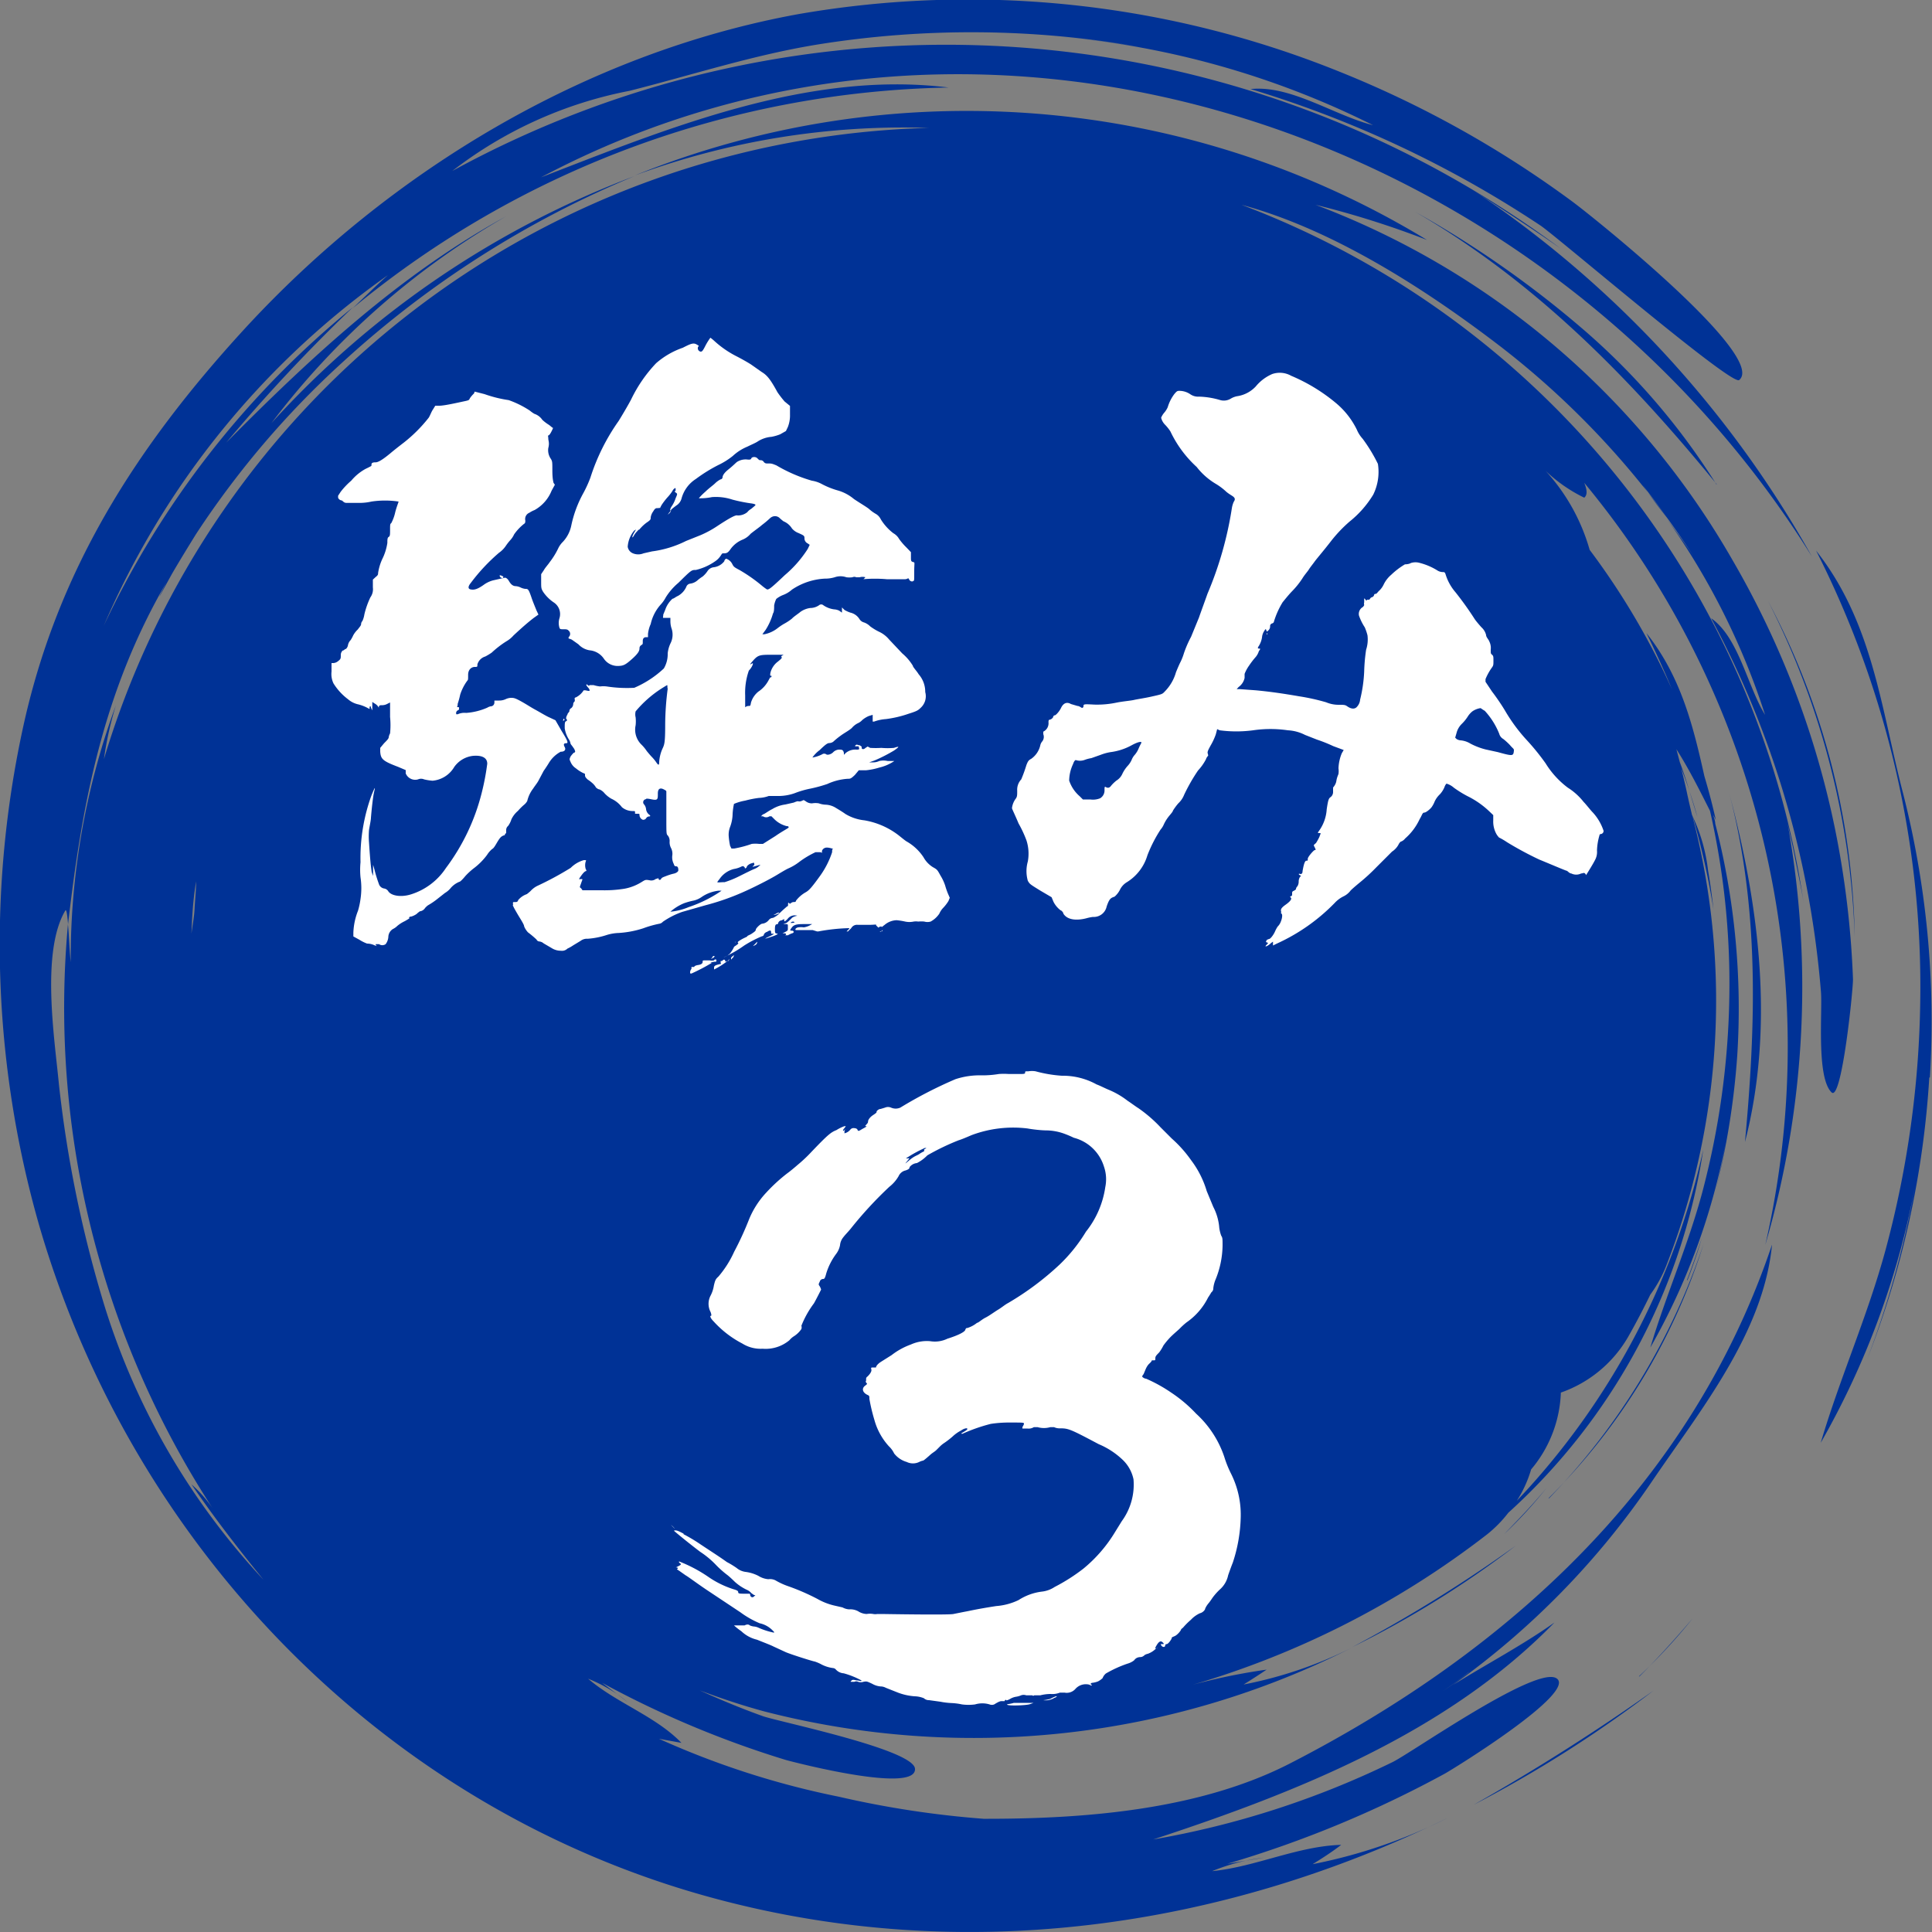
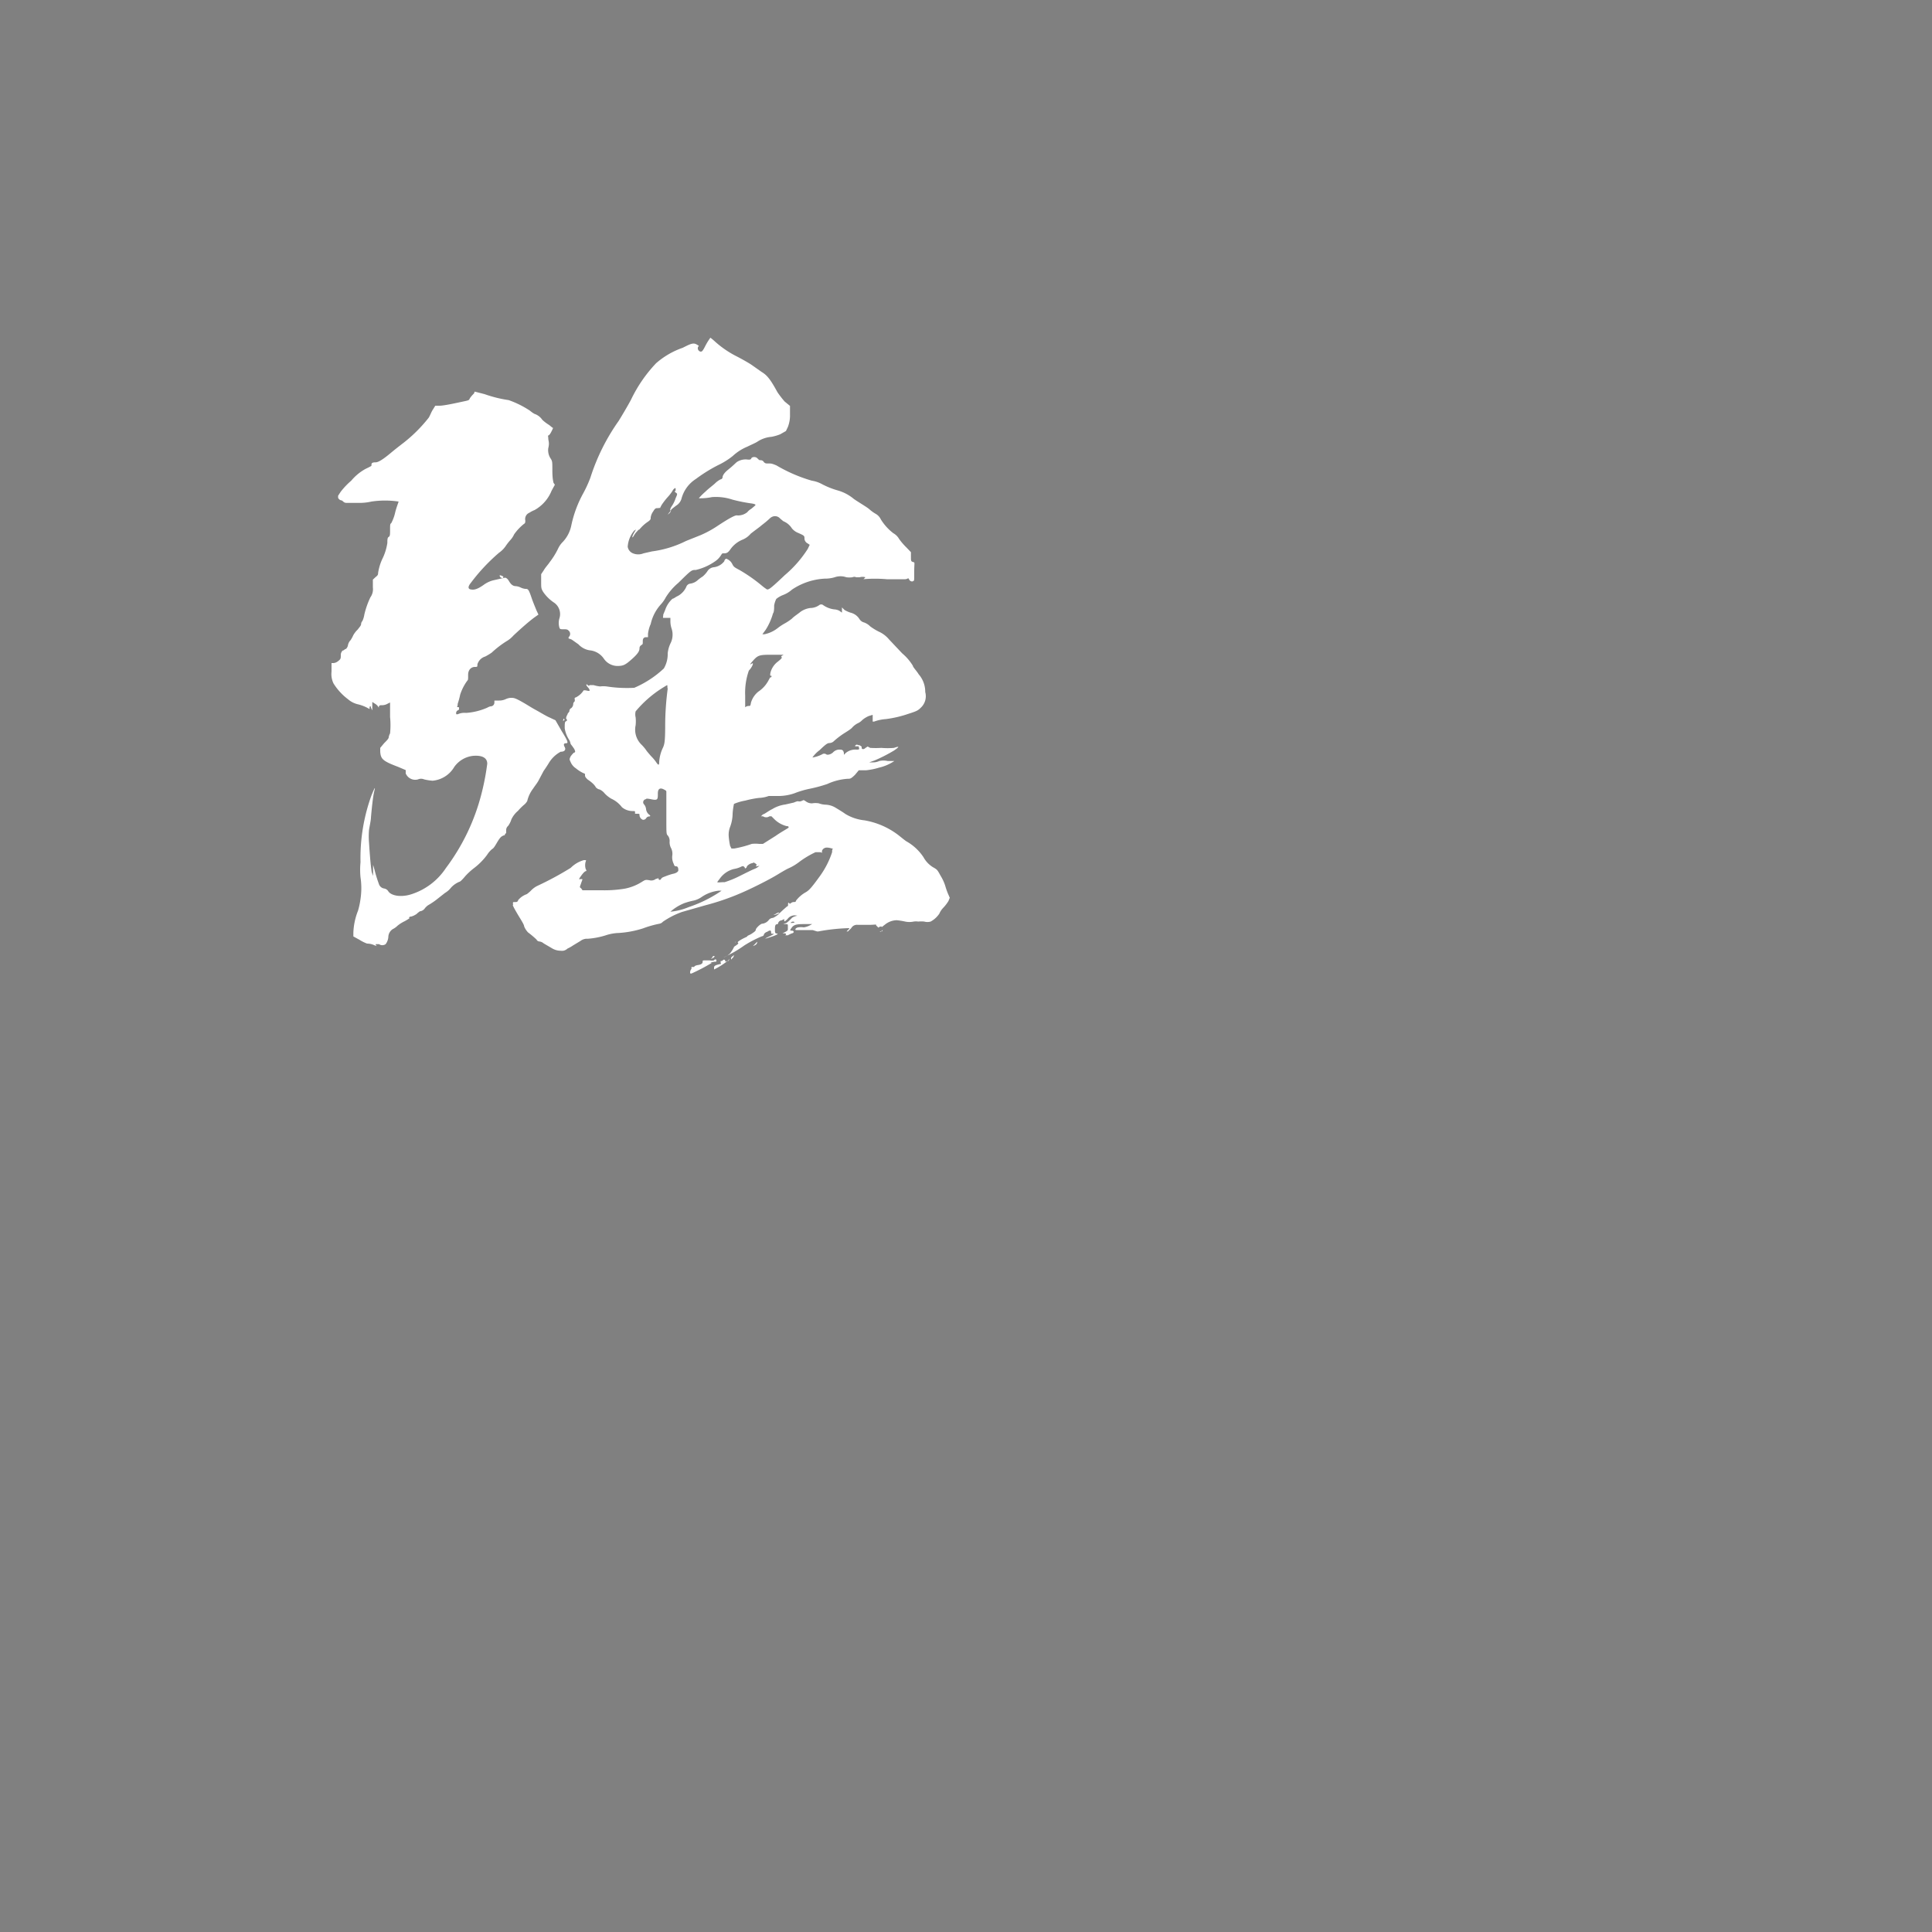
<svg xmlns="http://www.w3.org/2000/svg" width="100" height="100" viewBox="0 0 100 100">
  <rect x="0" y="0" width="100" height="100" fill="#808080" stroke="none" />
  <title>icon_advantage03</title>
  <g id="レイヤー_2" data-name="レイヤー 2">
    <g id="design">
      <g id="_1" data-name="1">
-         <path d="M94.8,56.54c.53.52,1.13-5.44,1.11-5.87A47.9,47.9,0,0,0,95,43a46,46,0,0,0-5.32-14,41.92,41.92,0,0,0-21.59-18.4,47.07,47.07,0,0,1,5.77,1.82,45.84,45.84,0,0,0-41-3.34A40.2,40.2,0,0,1,48.07,6.62,45.87,45.87,0,0,0,5.38,39.29,17.7,17.7,0,0,1,6,36.5,38,38,0,0,0,3.66,49.8c-.07-.65-.08-1.3-.14-1.94.73-6.34,1.83-12.09,5.09-17.71-.89,1.74.12-.15.31-.48.39-.67.79-1.32,1.21-2,.75-1.15,1.56-2.27,2.41-3.35a46.41,46.41,0,0,1,5.29-5.66,51.56,51.56,0,0,1,15-9.54A48.35,48.35,0,0,0,14.05,21.9,40.41,40.41,0,0,1,26.19,11.2c-5.48,3-10.1,7.29-14.48,11.71a86.12,86.12,0,0,1,6.55-7A47.09,47.09,0,0,0,5.37,32.39,43,43,0,0,1,20.08,14.24c-.62.55-1.22,1.14-1.82,1.71A49.88,49.88,0,0,1,49.1,4.53C41.84,3.63,34.6,6.63,28,9.18,51.31-3.19,80.22,7,93.78,28.8a55.15,55.15,0,0,0-17.6-19c1.52,1,3.08,2,4.58,3.05a53.25,53.25,0,0,0-57.35-4A21.69,21.69,0,0,1,32.59,4.7c3.24-.82,6.39-1.85,9.69-2.39a50.31,50.31,0,0,1,16.83.14c-1.4-.24-2.81-.43-4.23-.55A44.89,44.89,0,0,1,71.07,6.48c-2-.5-4.26-2.09-6.34-1.87a56.62,56.62,0,0,1,15,7.06c.82.54,9.92,8.34,10.29,8,1.46-1.22-7.58-8.46-8.64-9.24a54.31,54.31,0,0,0-12-6.7,51.33,51.33,0,0,0-28.05-3c-11,2-21.16,8.13-28.66,16.28C7,23.19,2.9,29.62,1.15,37.85A52.84,52.84,0,0,0,2,63.33C6.85,80.15,20,93.68,36.94,98.25c12.92,3.49,26.3,1.58,38-4.16a27.05,27.05,0,0,1-7,2.4c.5-.31,1-.63,1.48-1-2.24.06-4.44,1.14-6.68,1.36a10.38,10.38,0,0,1,2.68-.7l-1.9.32a57.49,57.49,0,0,0,11.27-4.67c.58-.33,6.8-4.18,5.79-4.92s-7.52,3.85-8.51,4.33a46.21,46.21,0,0,1-12.38,4c7.43-2.44,15.2-5.51,20.77-11.23C78.78,85.17,77,86.1,75.23,87.2A41.59,41.59,0,0,0,85.47,76.73C88,73,91.28,69,91.72,64.42c-4.16,12.38-13.58,21-24.9,26.83-4.72,2.44-10.68,2.9-15.91,2.89A50.07,50.07,0,0,1,43.43,93a43.45,43.45,0,0,1-9.32-3l1.16.21c-1.33-1.38-3.36-2.06-4.83-3.32a7.7,7.7,0,0,1,2.05,1.21l-1.33-1a51.2,51.2,0,0,0,9.53,4c.63.17,6.75,1.74,6.67.45-.07-1-7-2.42-7.87-2.72-1.12-.4-2.2-.85-3.28-1.34,1.09.41,2.2.78,3.34,1.09A43.37,43.37,0,0,0,70,85.27a21.78,21.78,0,0,1-5.63,1.92c.4-.25.79-.5,1.19-.77a31.33,31.33,0,0,0-4.59,1,46.05,46.05,0,0,0,16-8,6.47,6.47,0,0,0,1.1-1.12,31.75,31.75,0,0,0,10.09-18.8,38.42,38.42,0,0,1-9.65,18.18,6.23,6.23,0,0,0,.74-1.62l.17-.21a6.52,6.52,0,0,0,1.37-3.77,6.49,6.49,0,0,0,3.48-2.88c.41-.72.79-1.45,1.15-2.19a6.67,6.67,0,0,0,.81-1.46,37.77,37.77,0,0,0,1.43-23.07l-.06-.27a40.16,40.16,0,0,1,1.09,4.86c-.08-.69-.17-1.37-.28-2a8.92,8.92,0,0,0-.83-2.88c-.09-.38-.18-.76-.26-1.14s-.19-.84-.3-1.28c.32.83.6,1.66.84,2.52-.28-.84-.54-1.86-.91-2.83l-.18-.68c.64,1,1.19,2.1,1.74,3.19a40.21,40.21,0,0,1,1,9.6A42,42,0,0,1,88.1,61.75c-.74,2.74-1.87,5.29-2.68,8a34.15,34.15,0,0,0,3.9-10.61c-.16.91-.35,1.82-.58,2.72a39.65,39.65,0,0,0,1.18-7.23,38.22,38.22,0,0,0-1.14-12c0-.15-.07-.31-.11-.46l.14.27c-.17-.77-.37-1.52-.59-2.26-.59-2.64-1.22-5.17-3-7.41.49,1,.92,1.94,1.33,2.93a37.85,37.85,0,0,0-4.27-7.24A10.17,10.17,0,0,0,80,24.37a7.87,7.87,0,0,0,2,1.39c.18-.15.14-.43,0-.77a45.74,45.74,0,0,1,9.37,39.45,47.54,47.54,0,0,0,1.06-22.33c.13.76.33,1.5.47,2.25s.34,1.59.46,2.4A45.74,45.74,0,0,0,64.26,10.6C69,11.87,73.85,15,77.75,18A43.74,43.74,0,0,1,88.69,30.47C88,29.21,87.12,28,86.26,26.83A37.09,37.09,0,0,1,91.36,37C90.44,35.51,90,33,88.57,32a49.18,49.18,0,0,1,4.68,12.64,50.19,50.19,0,0,1,1,6.67C94.34,52.31,94,55.76,94.8,56.54Zm-35.26-54q.87.15,1.74.33Q60.41,2.68,59.54,2.53Zm16.5,84a16.4,16.4,0,0,1-1.37,1C75.13,87.23,75.59,86.9,76,86.56ZM10.15,45.62c0,.48-.06,1-.08,1.43s-.11.85-.16,1.28C9.94,47.42,10,46.52,10.15,45.62ZM5.27,67.13a62.2,62.2,0,0,1-2.22-11c-.22-2.34-.94-6.85.33-9,.08-.14.13.58.14.68A47.51,47.51,0,0,0,11,78.06a6.72,6.72,0,0,0-1.09-1.23c1.17,1.71,2.42,3.33,3.73,4.94A36.63,36.63,0,0,1,5.27,67.13ZM85.58,87.51a63.56,63.56,0,0,1-9.31,5.91A110.19,110.19,0,0,0,85.58,87.51Zm-9.31,5.91-1.3.67ZM85,25.08c.45.57.89,1.15,1.31,1.75C85.83,26.24,85.41,25.65,85,25.08ZM96,48.51a41.3,41.3,0,0,0-4.48-17.39A38.44,38.44,0,0,1,96,48.51Zm3.86,7.26a47.93,47.93,0,0,1-3.21,14.57,50.07,50.07,0,0,0,2.47-8.93,42.5,42.5,0,0,1-4.88,13.27c1-3.38,2.43-6.57,3.36-10a52,52,0,0,0,1.79-12.76A49.84,49.84,0,0,0,94,28.5c2.89,3.66,3.34,8,4.44,12.32A47.68,47.68,0,0,1,99.89,55.77Zm-11-30.7c-4.51-5.52-9.39-10.5-15.6-14.1a53.06,53.06,0,0,1,8.7,6.09A35.46,35.46,0,0,1,88.84,25.07Zm-4,61.7c1-1,1.9-2,2.75-3A29.05,29.05,0,0,1,84.83,86.77Zm-4.68-9.22a34.83,34.83,0,0,0,8-13.17A32.14,32.14,0,0,1,80.15,77.55ZM90.32,59.11c.56-6.07.75-12-.8-18C91.08,47,91.84,53.2,90.32,59.11ZM70,85.25A74.34,74.34,0,0,0,78.46,80,50.5,50.5,0,0,1,70,85.25Zm17.32-19c.28-.72.53-1.45.77-2.19C87.87,64.82,87.62,65.55,87.34,66.27ZM80.06,77a22.48,22.48,0,0,1-2.2,2.4C78.63,78.61,79.38,77.83,80.06,77Z" style="fill:#003296" />
-         <path d="M24.57,20.27l.51.13a6.53,6.53,0,0,0,1.25.31,5,5,0,0,1,1.09.54,1.63,1.63,0,0,0,.24.17.8.8,0,0,1,.41.31,2.09,2.09,0,0,0,.31.24c.1.06.2.17.23.17s0,.06-.07.2-.13.2-.16.2,0,.07,0,.17.07.21,0,.48a.78.78,0,0,0,.1.51c.11.17.11.17.11.65s.06.61.06.64l.07.1-.17.31a2,2,0,0,1-.88,1,1.41,1.41,0,0,0-.27.14.35.35,0,0,0-.21.4c0,.07,0,.14-.06.17a2.54,2.54,0,0,0-.52.55,1.12,1.12,0,0,1-.2.3,2.79,2.79,0,0,0-.24.31,1.37,1.37,0,0,1-.34.34,9.7,9.7,0,0,0-1.46,1.56c-.14.17-.17.31,0,.34s.34,0,.71-.27a1.46,1.46,0,0,1,.44-.2l.62-.14s.1,0,.2.17.2.27.37.27a.73.73,0,0,1,.24.07.73.73,0,0,0,.24.07c.14,0,.17,0,.34.51.07.2.2.51.24.61l.1.21-.24.17c-.3.23-.61.5-1.05.91a1.47,1.47,0,0,1-.38.31,5.12,5.12,0,0,0-.75.58,3.19,3.19,0,0,1-.33.2.6.6,0,0,0-.41.41c0,.13,0,.13-.14.13s-.34.11-.34.41,0,.24-.07.34a2.52,2.52,0,0,0-.34.68,4.46,4.46,0,0,1-.13.48c0,.17-.07.17,0,.17s.07,0,.07.07,0,.06-.07.1a.16.16,0,0,0-.07.2s0,0,.07,0a.85.85,0,0,1,.44-.07,3.32,3.32,0,0,0,1.09-.27.56.56,0,0,1,.17-.07c.13,0,.2-.1.2-.2v-.1h.24a.79.79,0,0,0,.34-.07.71.71,0,0,1,.27-.07c.14,0,.2,0,.51.17s.51.31.75.44.58.34.75.41l.3.14.31.54c.34.55.37.65.24.65s-.14.07-.07.2,0,.24-.21.24a1.59,1.59,0,0,0-.61.58c-.06.1-.17.27-.27.41l-.27.51c-.07.13-.21.3-.27.4a1.69,1.69,0,0,0-.31.65.66.66,0,0,1-.17.2,2.9,2.9,0,0,0-.31.31,1.3,1.3,0,0,0-.34.44,1.19,1.19,0,0,1-.17.34.27.27,0,0,0-.1.21c0,.06,0,.17,0,.17s-.07,0-.07.1v.07l0-.07s-.07,0-.17.07-.21.27-.27.37-.14.24-.21.27a1.28,1.28,0,0,0-.27.31,3.41,3.41,0,0,1-.71.71,3.63,3.63,0,0,0-.41.38c-.14.17-.27.3-.31.3a1.19,1.19,0,0,0-.44.31,1.11,1.11,0,0,1-.31.27l-.47.37a3.94,3.94,0,0,1-.41.27A.9.9,0,0,0,22,47a.37.37,0,0,1-.27.17s-.1.07-.17.14a1,1,0,0,1-.27.13c-.11,0-.14.07-.11.07s.07,0-.23.17a1.79,1.79,0,0,0-.38.24.89.89,0,0,1-.24.17.5.5,0,0,0-.23.41.7.7,0,0,1-.14.37.3.3,0,0,1-.34,0c-.07,0-.1,0-.14,0s-.06,0,0,.07,0,0-.07,0-.1,0-.07,0,.07,0,.07,0a.92.92,0,0,0-.41-.1,2.1,2.1,0,0,1-.4-.2l-.31-.17v-.2a3.42,3.42,0,0,1,.24-1.13,3.94,3.94,0,0,0,.13-.61,3.76,3.76,0,0,0,0-1.12,4,4,0,0,1,0-.78,9.52,9.52,0,0,1,.57-3.47c.17-.41.21-.48.14-.2s-.14,1-.17,1.36c0,.13-.07.44-.1.64a4,4,0,0,0,0,.65c.07,1.09.11,1.32.14,1.53l.07.2v-.58l.07.24a6.94,6.94,0,0,0,.23.75.34.34,0,0,0,.28.24.31.31,0,0,1,.2.13c.14.24.65.34,1.19.17a3.37,3.37,0,0,0,1.8-1.36,10.87,10.87,0,0,0,1.84-3.84,12.64,12.64,0,0,0,.3-1.56c0-.31-.27-.44-.71-.41a1.38,1.38,0,0,0-1,.58,1.45,1.45,0,0,1-1.12.71,2.7,2.7,0,0,1-.44-.07.39.39,0,0,0-.31,0,.53.53,0,0,1-.64-.31l0-.17-.4-.17c-.79-.3-.89-.4-.92-.78v-.2l.2-.24c.14-.14.24-.24.24-.31a.59.59,0,0,1,.07-.2,4.24,4.24,0,0,0,0-.85l0-.75-.14.07a.56.56,0,0,1-.24.07c-.13,0-.17,0-.2.07v.06l-.07-.1a.63.63,0,0,0-.17-.13l-.1-.07,0,.13v.24l0,.07-.07-.14c0-.1-.07-.1-.07,0v.07l-.13-.07a2.14,2.14,0,0,0-.45-.17,1.2,1.2,0,0,1-.54-.27,3,3,0,0,1-.75-.82,1.12,1.12,0,0,1-.1-.61v-.44h.1a.42.42,0,0,0,.24-.1c.14-.11.14-.14.14-.31a.31.31,0,0,1,.1-.24c.07,0,.1-.07.13-.07s.11-.06.14-.2a.5.5,0,0,1,.14-.27,1.73,1.73,0,0,0,.13-.24,1.23,1.23,0,0,1,.24-.31c.07-.1.17-.2.17-.27a.26.26,0,0,1,.07-.17,1.29,1.29,0,0,0,.1-.34,4.41,4.41,0,0,1,.31-.88.72.72,0,0,0,.13-.51V30l.14-.13c.13-.1.13-.14.13-.21a2.68,2.68,0,0,1,.21-.71,2.8,2.8,0,0,0,.27-.85c0-.17,0-.27.07-.31s.07-.13.07-.37,0-.31.06-.34a2.19,2.19,0,0,0,.21-.58c.07-.27.17-.51.17-.54a4.79,4.79,0,0,0-1.4,0,2.76,2.76,0,0,1-.64.07c-.48,0-.48,0-.65,0s-.2-.13-.27-.13a.22.22,0,0,1-.17-.14l0-.1.13-.2a3.79,3.79,0,0,1,.55-.58,2.58,2.58,0,0,1,.74-.61c.21-.1.34-.17.31-.17s0,0,0-.07.07-.1.21-.1.37-.14.78-.48c.2-.17.51-.41.68-.54a7.62,7.62,0,0,0,1.29-1.29c.07-.11.14-.31.21-.41l.13-.21h.21c.27,0,1-.17,1.29-.23s.24-.07.3-.17a1.5,1.5,0,0,1,.21-.24A.28.28,0,0,1,24.57,20.27ZM19.13,44.54v.07s0,0,0,0S19.13,44.51,19.13,44.54ZM26,29.82c.07,0,.07.1,0,.1a.15.15,0,0,1-.14-.13S25.89,29.75,26,29.82ZM36.77,17.48s.1.07.24.2a5.12,5.12,0,0,0,1.09.75c.2.1.58.31.78.44l.54.38c.28.17.45.37.82,1.05a5.27,5.27,0,0,0,.37.48l.28.23v.45a1.64,1.64,0,0,1-.11.64l-.1.21-.3.17a2.37,2.37,0,0,1-.45.13,1.54,1.54,0,0,0-.71.24c-.1.07-.34.17-.54.27a2.52,2.52,0,0,0-.75.48,3.79,3.79,0,0,1-.75.47,8,8,0,0,0-1.16.72,1.73,1.73,0,0,0-.74,1,.62.62,0,0,1-.28.38c-.13.1-.27.2-.27.24a.24.24,0,0,1-.1.17l-.07.06.07-.1c.07-.07.1-.13.07-.13s0-.11.07-.21a1.56,1.56,0,0,0,.2-.41c.1-.23.1-.23,0-.3s0-.07,0-.1,0-.07,0-.11-.1,0-.17.14a2.2,2.2,0,0,1-.24.31,3.6,3.6,0,0,0-.31.4c-.06.1-.1.21-.1.17s0,0-.1,0-.14,0-.24.17a.71.71,0,0,0-.13.31c0,.1,0,.13-.21.27a2,2,0,0,0-.3.27c-.07.07-.11.14-.11.1s0,0-.1.1-.17.24-.2.28-.07,0,.07-.24.1-.14,0-.1a1.44,1.44,0,0,0-.34.84.44.44,0,0,0,.27.34.72.72,0,0,0,.55,0l.44-.1A5.54,5.54,0,0,0,35.51,28l.75-.3a5.27,5.27,0,0,0,.82-.44c.68-.45,1-.62,1.09-.58a.77.77,0,0,0,.51-.17.69.69,0,0,1,.2-.17s.17-.14.2-.17.07-.07-.17-.11a8.12,8.12,0,0,1-1-.2,2.71,2.71,0,0,0-1.06-.13,2.94,2.94,0,0,1-.68.06,3.21,3.21,0,0,1,.34-.34c.17-.17.41-.34.51-.44a1.15,1.15,0,0,1,.28-.2c.06,0,.1-.07.1-.1s0-.17.3-.41.41-.38.48-.41a.82.82,0,0,1,.54-.1c.11,0,.14,0,.17-.07s.21-.1.31,0,.1.1.17.1a.19.19,0,0,1,.17.1c.07.07.1.07.24.07s.17,0,.41.1a7.91,7.91,0,0,0,1.83.79,1.61,1.61,0,0,1,.51.17,4.19,4.19,0,0,0,.85.34,2.26,2.26,0,0,1,.82.44c.34.23.71.44.81.54a2,2,0,0,0,.34.24.65.65,0,0,1,.24.27,2.66,2.66,0,0,0,.65.72.78.78,0,0,1,.3.3,3.36,3.36,0,0,0,.38.44l.23.24v.24c0,.2,0,.24.11.27s.06,0,.06.51,0,.44-.06.48-.17,0-.21-.1-.07,0-.2,0-.54,0-.95,0a7.14,7.14,0,0,0-1.23,0c-.06,0-.06,0,0,0s.1-.1.13-.1.07,0,0,0a.55.55,0,0,0-.31,0s-.1,0-.17,0a.23.23,0,0,0-.2,0,1.24,1.24,0,0,1-.31,0,.91.91,0,0,0-.61,0,1.75,1.75,0,0,1-.51.07,3.35,3.35,0,0,0-1.7.57,1.45,1.45,0,0,1-.44.27,1.33,1.33,0,0,0-.37.21,1.2,1.2,0,0,0-.11.34c0,.13,0,.34-.06.41a3.18,3.18,0,0,1-.38.85l-.17.23.1,0a1.62,1.62,0,0,0,.68-.31,2.92,2.92,0,0,1,.34-.23,2.63,2.63,0,0,0,.41-.27c.1-.11.31-.24.44-.35a1.13,1.13,0,0,1,.51-.2.81.81,0,0,0,.45-.14.17.17,0,0,1,.23,0,1.26,1.26,0,0,0,.55.21.68.68,0,0,1,.27.07l.14.1v-.27l.13.13a1.54,1.54,0,0,0,.31.14.75.75,0,0,1,.47.34.4.4,0,0,0,.24.17.85.85,0,0,1,.31.2,3,3,0,0,0,.44.27,1.49,1.49,0,0,1,.54.41l.68.72a2.62,2.62,0,0,1,.55.64c0,.07.2.27.3.44a1.38,1.38,0,0,1,.34.92.81.81,0,0,1-.24.82c-.13.13-.2.17-.61.3a5.82,5.82,0,0,1-1.19.28,2.23,2.23,0,0,0-.61.13s-.07,0-.07,0V37l-.2.06a1.3,1.3,0,0,0-.34.21.71.71,0,0,1-.24.17,1,1,0,0,0-.3.24c-.14.13-.41.27-.58.4a3.76,3.76,0,0,0-.38.31.36.36,0,0,1-.2.07c-.1,0-.2.07-.51.37a1.6,1.6,0,0,0-.37.38,1.7,1.7,0,0,0,.51-.17.18.18,0,0,1,.2,0c.07.06.27,0,.37-.11a.46.46,0,0,1,.28-.13c.17,0,.23,0,.27.17v.1l.1-.1a.78.78,0,0,1,.54-.17c.14,0,.17,0,.14-.1s0-.07,0-.07,0,0-.1,0-.14,0-.07-.06.1,0,.17,0,.1.07.14.07,0,0,0,0,0,0,0,.07.1.1.2,0l.11-.07.13.07a4.55,4.55,0,0,0,.58,0,3.66,3.66,0,0,0,.65,0c.3-.1.3-.07,0,.14a8.08,8.08,0,0,1-1,.51l-.28.1h.21a.75.75,0,0,0,.31-.07,1,1,0,0,1,.44,0c.17,0,.34,0,.34,0a2.34,2.34,0,0,1-.78.34,3.51,3.51,0,0,1-.69.14h-.37l-.2.24c-.21.2-.24.2-.38.2a3,3,0,0,0-1.05.27,7.44,7.44,0,0,1-.88.24,4.74,4.74,0,0,0-.82.24,2.54,2.54,0,0,1-.78.14c-.27,0-.51,0-.55,0a1.65,1.65,0,0,1-.51.1,5.16,5.16,0,0,0-.71.14,2.59,2.59,0,0,0-.58.17,3.42,3.42,0,0,0-.07.51,2,2,0,0,1-.13.68,1.13,1.13,0,0,0-.07.51,3.69,3.69,0,0,0,.07.47l.07.14H38a5.6,5.6,0,0,0,.91-.24,1.67,1.67,0,0,1,.38,0h.2l.65-.41c.34-.24.68-.41.68-.44s0-.07-.1-.07a1.37,1.37,0,0,1-.62-.34l-.17-.17-.1,0a.3.3,0,0,1-.34,0l-.1,0,.1-.1c.07,0,.27-.17.48-.27a1.74,1.74,0,0,1,.68-.24l.44-.1a1,1,0,0,1,.2-.07.3.3,0,0,0,.17,0l.14-.06.1.06a.5.5,0,0,0,.34.11,1.06,1.06,0,0,1,.34,0,1.14,1.14,0,0,0,.34.07,1.07,1.07,0,0,1,.55.17c.17.1.44.27.47.3a2.38,2.38,0,0,0,1,.34,4,4,0,0,1,1.74.75c.13.1.33.27.44.34a2.56,2.56,0,0,1,.88.82,1.4,1.4,0,0,0,.48.51c.23.13.23.13.4.44a2.45,2.45,0,0,1,.24.51,4,4,0,0,0,.14.41l.1.23-.07.17a2.07,2.07,0,0,1-.27.35,1,1,0,0,0-.2.3,1.27,1.27,0,0,1-.45.41.59.59,0,0,1-.33,0,1.56,1.56,0,0,0-.31,0,.84.84,0,0,0-.24,0,1.07,1.07,0,0,1-.44,0,3.5,3.5,0,0,0-.44-.07,1,1,0,0,0-.62.24c-.1.07-.16.14-.16.1s-.07,0-.11,0,0,.1-.1,0-.07-.07-.07-.1-.13,0-.37,0h-.58a.34.34,0,0,0-.34.17l-.17.17-.07,0,.07-.07s.07-.06.07-.1a10,10,0,0,0-1.6.17c-.07,0-.07,0-.07,0s0,0-.23-.07l-.55,0c-.2,0-.24,0-.3,0s-.07-.07.06-.13A.87.87,0,0,1,41.6,48a.94.94,0,0,0,.31-.1l.13-.07-.34,0c-.37,0-.58,0-.71.17s-.1.17,0,.17.14.11,0,.14a1.39,1.39,0,0,0-.21.1s-.1,0-.17,0-.1,0,0,0,.1-.1,0-.1h-.11l.14-.07c.14-.07.14-.1.14-.17s0-.13,0-.17,0-.07-.13-.07h-.11l.17-.06A2.2,2.2,0,0,0,41,47.5a.64.64,0,0,1,.27-.1c.07,0,0,0,0,0a.46.46,0,0,0-.51.17c-.14.14-.17.14-.17.07v-.07l-.14.07c-.1,0-.17.1-.17.14a.07.07,0,0,1-.07.06c-.07,0-.1.07-.1.24s0,.24.1.24,0,.07-.2.14c-.48.16-.51.16-.17,0s.17-.13.13-.13-.1,0-.06,0,0,0,0-.1-.1-.07-.2,0a.28.28,0,0,0-.17.13c0,.07-.07.1-.1.1a6,6,0,0,0-.92.48,6.07,6.07,0,0,1-1.06.61s0,0,0,0a.28.28,0,0,0,.13-.07c.07,0,.14-.1.17-.1A1.62,1.62,0,0,0,38,49c.2-.13.24-.17.2-.2s0-.07.17-.17.31-.14.31-.17.14-.07.24-.14.2-.13.2-.2.24-.31.34-.31a.5.5,0,0,0,.34-.2.29.29,0,0,1,.21-.1,1.16,1.16,0,0,0,.37-.27c.14-.14.31-.28.34-.31s.07,0,.07-.1,0-.14.07-.07,0,0,.06,0a.26.26,0,0,1,.14-.07c.07,0,.14,0,.14-.07a1.65,1.65,0,0,1,.51-.44c.17-.1.3-.24.74-.85a4.51,4.51,0,0,0,.62-1.22c0-.1,0-.17.06-.17s0,0,0,0-.27-.1-.41-.06-.2.17-.17.23,0,0-.14,0h-.2a4.72,4.72,0,0,0-.85.51,2.69,2.69,0,0,1-.58.34c-.2.1-.47.27-.64.37-.41.24-1.09.58-1.53.78a12.72,12.72,0,0,1-2.11.75l-1.19.34a4.2,4.2,0,0,0-1,.51.31.31,0,0,1-.17.1,5.36,5.36,0,0,0-.85.24,5.13,5.13,0,0,1-1.26.24,2.38,2.38,0,0,0-.61.1,4.1,4.1,0,0,1-1,.2.54.54,0,0,0-.37.11l-.38.23a2,2,0,0,1-.3.17.4.4,0,0,1-.34.11.88.88,0,0,1-.48-.14l-.41-.24a.4.4,0,0,0-.23-.1.17.17,0,0,1-.14-.1,5,5,0,0,0-.44-.37,1,1,0,0,1-.2-.31c0-.1-.21-.41-.35-.65s-.27-.47-.23-.47,0,0,0-.07,0-.07.1-.07.14,0,.17-.1a1,1,0,0,1,.45-.31s.13-.1.2-.17a1.18,1.18,0,0,1,.37-.27,16.3,16.3,0,0,0,1.7-.92,1.55,1.55,0,0,1,.68-.4c.1,0,.14,0,.1.06a.66.66,0,0,0,0,.41c.07.1,0,.1,0,.1s-.07,0-.24.24-.1.17,0,.17.07,0,0,.21-.1.2,0,.27l.07.1h1A6.42,6.42,0,0,0,32.32,46a2.52,2.52,0,0,0,.88-.34c.21-.13.21-.13.41-.1a.38.38,0,0,0,.34-.07c.07,0,.14-.07.14,0s.1.07.13,0,.14-.1.24-.14.27-.1.41-.13.24-.11.24-.17,0-.21-.11-.21-.1-.07-.13-.13a.76.76,0,0,1-.07-.45.64.64,0,0,0-.07-.37.65.65,0,0,1-.07-.34.44.44,0,0,0-.1-.31c-.07-.06-.07-.13-.07-.85V41c0-.07,0-.07-.13-.14s-.31-.1-.31.21,0,.37-.34.3-.24,0-.3,0a.16.16,0,0,0-.07.27.45.45,0,0,1,.1.24.43.43,0,0,0,.14.27c.1.07.1.11,0,.11a.19.19,0,0,0-.14.1.18.18,0,0,1-.17.07.27.27,0,0,1-.17-.24c0-.07,0-.07-.13-.07s-.1,0-.1-.07,0-.07-.14-.07a.86.86,0,0,1-.54-.2,1.43,1.43,0,0,0-.55-.44,1.5,1.5,0,0,1-.34-.27.71.71,0,0,0-.27-.21c-.07,0-.2-.1-.2-.13a.9.9,0,0,0-.14-.17,2,2,0,0,0-.27-.21c-.14-.13-.14-.17-.14-.24s0-.06-.1-.1a1.84,1.84,0,0,1-.37-.24.73.73,0,0,1-.28-.34c-.06-.13-.06-.13,0-.27a1.25,1.25,0,0,1,.17-.2s.07,0,.07-.07a.49.49,0,0,0-.1-.2c-.07-.11-.14-.17-.14-.21a.7.7,0,0,0-.06-.17,1.51,1.51,0,0,1-.24-.61c0-.27,0-.34.07-.37s.06-.07,0-.14a.37.37,0,0,1,.07-.2c0-.07.1-.14.1-.17a.18.18,0,0,1,.1-.17.29.29,0,0,0,.1-.21.17.17,0,0,1,.07-.13.2.2,0,0,0,0-.14s0-.07.06-.07a1,1,0,0,0,.41-.37s0,0,.07,0,.24.07.24,0a.28.28,0,0,0-.07-.13s-.1-.11-.1-.14,0-.07.07,0,.1,0,.1,0,.07,0,.2,0a1.72,1.72,0,0,0,.34.07,1.42,1.42,0,0,1,.34,0,6.86,6.86,0,0,0,1.43.07,5.26,5.26,0,0,0,1.53-1,1.45,1.45,0,0,0,.2-.78,1.59,1.59,0,0,1,.14-.51,1,1,0,0,0,.07-.75,1.22,1.22,0,0,1-.07-.38v-.2h-.14c-.1,0-.2,0-.23,0s0-.07,0-.17l.1-.24a1.34,1.34,0,0,1,.38-.58c.06,0,.17-.1.27-.14a1,1,0,0,0,.44-.47.25.25,0,0,1,.2-.17.71.71,0,0,0,.38-.17,2.09,2.09,0,0,1,.27-.2,1.34,1.34,0,0,0,.27-.31.45.45,0,0,1,.31-.17.81.81,0,0,0,.54-.31c0-.06.07-.13.1-.13a.54.54,0,0,1,.31.27c.07.14.1.17.37.31a8.16,8.16,0,0,1,1.16.81,2.61,2.61,0,0,0,.27.2c.1,0,.14,0,.92-.74a6,6,0,0,0,1.19-1.36l.1-.21-.1-.07a.3.3,0,0,1-.17-.23c0-.17,0-.17-.31-.31a.81.81,0,0,1-.34-.24.94.94,0,0,0-.44-.37s-.13-.1-.2-.17-.27-.17-.48,0a5,5,0,0,1-.44.37c-.07.07-.41.31-.58.45a1.08,1.08,0,0,1-.41.3,1.43,1.43,0,0,0-.64.51c-.1.14-.17.2-.31.2s-.1,0-.2.14a1,1,0,0,1-.27.27,2.9,2.9,0,0,1-1,.45c-.23,0-.23,0-.91.67a3.16,3.16,0,0,0-.65.75,1.74,1.74,0,0,1-.27.38,2.24,2.24,0,0,0-.51,1,1.69,1.69,0,0,0-.14.51c0,.07,0,.17,0,.17s0,0-.07,0-.2,0-.2.2,0,.14-.07.21a.18.18,0,0,0-.1.17c0,.13-.07.27-.41.57s-.44.34-.75.34a.86.86,0,0,1-.68-.37,1,1,0,0,0-.74-.44,1,1,0,0,1-.58-.31l-.34-.24a.7.7,0,0,0-.17-.06s0,0,0-.07a.22.22,0,0,0,0-.34c-.06-.07-.13-.07-.27-.07s-.17,0-.2-.07a.84.84,0,0,1,0-.51.72.72,0,0,0-.3-.81,2.06,2.06,0,0,1-.55-.55c-.1-.17-.1-.2-.1-.54v-.37l.14-.21c.07-.13.23-.3.3-.41a3.92,3.92,0,0,0,.44-.71,1.18,1.18,0,0,1,.24-.34,1.74,1.74,0,0,0,.44-.85,6,6,0,0,1,.62-1.67,6.27,6.27,0,0,0,.37-.81,10.67,10.67,0,0,1,1.46-2.93c.21-.34.51-.85.65-1.12a7.31,7.31,0,0,1,1.29-1.87A4.16,4.16,0,0,1,35.34,18c.41-.21.55-.27.72-.17s.1.07.07.13a.18.18,0,0,0,.13.24c.07,0,.1,0,.27-.34A3.33,3.33,0,0,1,36.77,17.48ZM29.22,37.23s0,0,0,0,0,.07-.06.07,0,0,0-.07S29.19,37.23,29.22,37.23Zm5.31-1.77s-.17.1-.34.21a5.87,5.87,0,0,0-1.29,1.15.66.66,0,0,0,0,.31,1.93,1.93,0,0,1,0,.41,1.08,1.08,0,0,0,.3,1,2.1,2.1,0,0,1,.28.34c.06.07.17.21.27.31a2.21,2.21,0,0,1,.24.3c.1.14.13.11.13-.06a2,2,0,0,1,.17-.68c.1-.21.14-.31.14-1.23a14.76,14.76,0,0,1,.13-1.87C34.53,35.56,34.56,35.5,34.53,35.46ZM37.35,46.1h-.14a1.94,1.94,0,0,0-.91.34,1.19,1.19,0,0,1-.38.17,3.55,3.55,0,0,0-.51.14,2.5,2.5,0,0,0-.71.44,3.24,3.24,0,0,0,.95-.24,6.81,6.81,0,0,0,1.6-.78Zm-.27,3.61c0,.07,0,.07-.1.07a.56.56,0,0,0-.21.06l-.1,0h.1c.07,0,.1,0,.07,0a10.07,10.07,0,0,1-1.05.55c-.07,0-.07,0-.07-.07a.28.28,0,0,1,.07-.17c0-.07,0-.1,0-.1s0,0,0,0,0,0,.07,0,.07,0,.07,0,0-.07.2-.1.24-.1.24-.17,0-.07.14-.07h.23a.51.51,0,0,0,.21,0C37,49.64,37.08,49.64,37.08,49.71ZM37,49.5s0,0-.07.07l-.14.07.07-.07C36.91,49.47,36.91,49.47,37,49.5Zm.74.17a3.89,3.89,0,0,1-.78.51s0,0,0-.1.1-.13.27-.17.07,0,.07-.1,0-.07,0-.07.07,0,.07,0,.07-.07.1-.07a.07.07,0,0,1,.07.07c0,.07.07,0,.14,0S37.76,49.57,37.72,49.67Zm1.23-5a.48.48,0,0,0-.31.17s0,.07-.07.1,0,0-.06-.06-.07-.07-.21,0a1.41,1.41,0,0,1-.34.1,1.28,1.28,0,0,0-.71.48c-.07.1-.14.17-.14.2s.17,0,.38,0a5,5,0,0,0,.74-.3c.34-.17.68-.34.79-.38a.84.84,0,0,0,.27-.17c.07-.06.07-.06-.14,0s-.27.07-.17,0S39,44.64,39,44.64Zm-1,4.83a.15.15,0,0,1-.07.1l-.06.07,0-.1C37.93,49.47,38,49.43,38,49.47Zm.1-.72s0,0,0,0S38,48.75,38.06,48.75Zm2.49-14.89H40c-.64,0-.75,0-1,.28s-.17.23-.07.17,0,.2-.17.37A3.49,3.49,0,0,0,38.57,36c0,.58,0,.68,0,.61a.27.27,0,0,1,.17-.07c.1,0,.1,0,.13-.17a1.15,1.15,0,0,1,.38-.57,1.59,1.59,0,0,0,.51-.55c.13-.24.13-.24.13-.13l0,.06,0-.1c.07-.1.07-.1,0-.1s0-.44.34-.71.21-.21.21-.31ZM39.19,48.79a.18.18,0,0,1-.11.13c-.13.07-.13.07,0-.06S39.19,48.72,39.19,48.79Zm1.15-1.53s-.2.1-.27.1,0,0,.1-.07S40.34,47.23,40.34,47.26Zm.58.51c-.07,0-.07,0,0,0s.28,0,.17-.06A.15.15,0,0,0,40.92,47.77Zm1.09.65s.1,0,.07,0,0,0-.07,0S42,48.42,42,48.42Zm3.67-.28s0,0-.07.07-.1,0,0,0S45.68,48.11,45.68,48.14Z" style="fill:#fff" />
-         <path d="M66.83,19.45a9.15,9.15,0,0,1,2.34,1.43,4.18,4.18,0,0,1,1.06,1.36,1.65,1.65,0,0,0,.3.47,8.22,8.22,0,0,1,.79,1.3,2.67,2.67,0,0,1-.24,1.59A5.31,5.31,0,0,1,69.85,27a7.16,7.16,0,0,0-.95,1c-.37.48-.75.92-.85,1.06s-.24.31-.3.41-.24.3-.34.47a4.32,4.32,0,0,1-.55.68c-.2.21-.41.48-.47.55a4.26,4.26,0,0,0-.45,1s0,.07-.1.1a.14.14,0,0,0-.1.14.28.28,0,0,1-.07.2c-.1.1-.1.1-.13,0s-.07,0-.14.11a.8.8,0,0,0-.07.2,1.18,1.18,0,0,1-.17.51c-.07.1-.07.14,0,.14s.1,0,0,.13A.89.89,0,0,1,65,34a4.12,4.12,0,0,0-.34.44,2,2,0,0,0-.24.44s0,.14,0,.14,0,0,0,.07a.78.78,0,0,1-.31.47l-.1.11h.17l.82.06c.75.07,1.43.17,2.24.31a11,11,0,0,1,1.4.31,1.65,1.65,0,0,0,.64.13c.27,0,.34,0,.44.07s.31.2.48.07a.62.62,0,0,0,.2-.41,7.35,7.35,0,0,0,.21-1.46,9.14,9.14,0,0,1,.1-1.12,1.7,1.7,0,0,0,.07-.75,2.73,2.73,0,0,0-.14-.41,2.74,2.74,0,0,1-.3-.61.41.41,0,0,1,.2-.44s.07-.07.07-.11a.21.21,0,0,1,0-.13c0-.07,0-.07,0-.14s0-.1.07,0,.07,0,.07,0,0,0,.07,0,.06,0,.1-.06a.15.15,0,0,1,.1-.07.17.17,0,0,0,.1-.1s0-.07.07-.07.1-.07.17-.14a1.08,1.08,0,0,0,.27-.37,1.56,1.56,0,0,1,.38-.48,3.9,3.9,0,0,1,.71-.54s.2,0,.31-.07a.8.8,0,0,1,.47,0,3.24,3.24,0,0,1,.92.4.55.55,0,0,0,.24.07c.1,0,.13,0,.17.14a2.58,2.58,0,0,0,.51.91,17,17,0,0,1,1,1.4c.07.1.24.3.34.41a.78.78,0,0,1,.24.4c0,.11.14.24.17.34a.74.74,0,0,1,.07.41c0,.21,0,.21.07.27s.07.11.07.31,0,.24-.07.34a2.94,2.94,0,0,0-.34.61l0,.14.34.51c.21.27.51.71.68,1A8.77,8.77,0,0,0,79,38.28a12,12,0,0,1,1,1.23,4.58,4.58,0,0,0,1.15,1.26,3.23,3.23,0,0,1,.82.74c.14.14.34.41.48.55A2.63,2.63,0,0,1,83,43a.16.16,0,0,1-.14.17s-.07,0-.07.06a3.11,3.11,0,0,0-.13.79.88.88,0,0,1-.11.51c-.1.2-.4.68-.44.74s0,0-.07-.06-.1,0-.2,0a.57.57,0,0,1-.51,0c-.1,0-.2-.14-.24-.14s-1-.41-1.42-.58A17.47,17.47,0,0,1,78,43.59a3.41,3.41,0,0,0-.41-.24s-.07-.07-.13-.17a1.33,1.33,0,0,1-.17-.71v-.28l-.21-.2a4.54,4.54,0,0,0-1.12-.78,5.64,5.64,0,0,1-.71-.44,1,1,0,0,0-.38-.21s-.07.07-.1.17a1.25,1.25,0,0,1-.24.38,1.24,1.24,0,0,0-.27.37,1.36,1.36,0,0,1-.14.27c-.06.1-.3.31-.4.31s-.11.13-.24.34a3,3,0,0,1-.75,1,.49.49,0,0,1-.24.17s-.07.07-.1.14a1,1,0,0,1-.34.37l-.82.82a9.73,9.73,0,0,1-.85.78c-.17.14-.37.31-.47.41a1,1,0,0,1-.38.31,1.56,1.56,0,0,0-.44.33,9.85,9.85,0,0,1-3,2.11l-.2.1,0-.1v-.1l-.1.07c-.17.17-.38.24-.24.1s.07-.1,0-.14,0,0,0-.1a.37.37,0,0,1,.14-.07c.07,0,.24-.23.31-.4a1.73,1.73,0,0,1,.13-.24.69.69,0,0,0,.17-.27c.07-.17.1-.41,0-.41s0,0,0,0a.2.2,0,0,0,0-.14c0-.07,0-.14.24-.31s.34-.3.27-.37,0-.07,0-.07a.08.08,0,0,0,.07-.07s0,0,0,0,0,0,0-.07,0-.1.06-.13.14-.07.14-.11a.21.21,0,0,1,.07-.13.46.46,0,0,0,.07-.24.46.46,0,0,1,.06-.24c.07-.07.07-.07,0-.1s-.07-.1,0-.07.07,0,.07,0,0,0,0,0,.07,0,.07-.14c.07-.41.13-.54.2-.54s.07,0,0,0-.07,0,0,0,.07,0,.07-.1S68,44,68.05,44s.07,0,0-.14-.07-.1.07-.23a2.88,2.88,0,0,0,.17-.31c.07-.2.1-.2,0-.2s-.1,0,0-.14a2.14,2.14,0,0,0,.38-1.09c.07-.47.1-.54.17-.61A.33.33,0,0,0,69,41c0-.14,0-.24,0-.24s.14-.14.17-.34.11-.34.11-.37a1,1,0,0,0,0-.28,2.24,2.24,0,0,1,.17-.78l.1-.17-.54-.2a7.7,7.7,0,0,0-.85-.34l-.61-.24a2.19,2.19,0,0,0-.89-.24,6.18,6.18,0,0,0-1.8,0,6.59,6.59,0,0,1-1.73,0L63,37.74l-.07.27a3.26,3.26,0,0,1-.27.58c-.17.31-.17.34-.14.44s0,.1,0,.1-.07.07-.1.17a2.61,2.61,0,0,1-.41.58,9.28,9.28,0,0,0-.72,1.26,1.19,1.19,0,0,1-.3.44,3.13,3.13,0,0,0-.28.38c0,.06-.17.23-.27.37a2,2,0,0,0-.2.34,1,1,0,0,1-.17.27,7.16,7.16,0,0,0-.68,1.33,2.45,2.45,0,0,1-1.06,1.39.93.93,0,0,0-.37.41,1.18,1.18,0,0,1-.27.34c-.2.07-.27.1-.41.51a.68.68,0,0,1-.71.54,2.28,2.28,0,0,0-.34.07c-.55.14-1,.07-1.19-.24,0-.06-.1-.17-.14-.17a1.27,1.27,0,0,1-.37-.44l-.1-.24-.58-.34c-.55-.34-.55-.34-.65-.51a1.83,1.83,0,0,1,0-1,2.24,2.24,0,0,0-.07-1.09,6,6,0,0,0-.41-.88c-.17-.41-.34-.75-.34-.79a1,1,0,0,1,.21-.51c.06-.1.06-.17.06-.4a.78.78,0,0,1,.21-.58,7.72,7.72,0,0,0,.27-.75c.07-.17.1-.24.24-.31a1.17,1.17,0,0,0,.47-.68.48.48,0,0,1,.11-.23A.38.38,0,0,0,54,38c0-.07,0-.13,0-.13a.48.48,0,0,0,.27-.48c0-.07,0-.14.07-.14a.28.28,0,0,0,.17-.13c0-.07.07-.1.1-.1s.21-.17.31-.38.27-.34.51-.2l.34.1c.1,0,.2.1.24.1a.08.08,0,0,0,.07-.07c0-.13,0-.13.57-.1a4.88,4.88,0,0,0,1.13-.1c.34-.07.74-.1.91-.14s.58-.1.89-.17c.58-.13.58-.13.71-.27a2.31,2.31,0,0,0,.58-1c.07-.17.17-.41.24-.54a3,3,0,0,0,.17-.44,5.69,5.69,0,0,1,.37-.85l.41-1c.07-.21.27-.75.44-1.23a18.54,18.54,0,0,0,1.26-4.42,1.29,1.29,0,0,1,.1-.34c.07-.1.07-.17,0-.24s-.21-.13-.38-.27a3.21,3.21,0,0,0-.54-.41,3.54,3.54,0,0,1-1-.88,5.91,5.91,0,0,1-1.36-1.84,2.27,2.27,0,0,0-.27-.34.76.76,0,0,1-.21-.37,1,1,0,0,1,.17-.27,1.16,1.16,0,0,0,.17-.27,2.15,2.15,0,0,1,.34-.68c.14-.17.17-.17.27-.17a1,1,0,0,1,.55.17.72.72,0,0,0,.47.13,4.19,4.19,0,0,1,1.06.17.69.69,0,0,0,.58-.07,1,1,0,0,1,.37-.13A1.64,1.64,0,0,0,65,20a2.26,2.26,0,0,1,.85-.64A1.2,1.2,0,0,1,66.83,19.45ZM58.6,38.56a3.08,3.08,0,0,1-1.12.37,2.54,2.54,0,0,0-.51.14l-.48.17a1.92,1.92,0,0,0-.37.1.7.7,0,0,1-.44,0s-.07,0-.14.21a2.08,2.08,0,0,0-.2.85,1.83,1.83,0,0,0,.54.81l.17.17h.38a1,1,0,0,0,.51-.06.47.47,0,0,0,.23-.41c0-.17,0-.21.07-.17s.17.07.27-.07a1.82,1.82,0,0,1,.28-.27.78.78,0,0,0,.3-.34,1.71,1.71,0,0,1,.27-.41,1.13,1.13,0,0,0,.21-.31.89.89,0,0,1,.13-.23,1.25,1.25,0,0,0,.24-.38c.07-.17.14-.27.14-.3S59,38.35,58.6,38.56Zm7-5.78s0,0,0,.06S65.54,32.74,65.57,32.78Zm11.05,3.87a1,1,0,0,0-.44.17,1.09,1.09,0,0,0-.24.27,2.15,2.15,0,0,1-.31.38,1,1,0,0,0-.27.47l-.07.24.07.07a.44.44,0,0,0,.21.07,1.17,1.17,0,0,1,.51.17,3.57,3.57,0,0,0,.78.3l.64.14c.72.2.79.2.82,0s0-.13-.2-.37a3.38,3.38,0,0,0-.34-.31.44.44,0,0,1-.21-.27,3.87,3.87,0,0,0-.75-1.19C76.72,36.72,76.65,36.65,76.62,36.65Z" style="fill:#fff" />
-         <path d="M34.8,79l-.07-.07a1,1,0,0,1,.21.21Zm.58.41a8.56,8.56,0,0,1,.75.44c.61.41,1.09.71,1.49,1a4.61,4.61,0,0,1,.51.31.9.9,0,0,0,.45.2,2,2,0,0,1,.68.21,1.14,1.14,0,0,0,.51.17.62.62,0,0,1,.37.06,3.66,3.66,0,0,0,.68.31,11.47,11.47,0,0,1,1.49.65,3.22,3.22,0,0,0,.86.34l.44.1a.81.81,0,0,0,.34.1.85.85,0,0,1,.47.1.86.86,0,0,0,.44.14,1,1,0,0,1,.34,0,.57.57,0,0,0,.21,0c.07,0,.07,0,.2,0s3.47.06,3.74,0l.55-.11c.34-.06.57-.13,1.66-.3a3.23,3.23,0,0,0,1.16-.31,2.86,2.86,0,0,1,1.22-.44,1.49,1.49,0,0,0,.65-.24,9.54,9.54,0,0,0,1.49-.95,7.39,7.39,0,0,0,1.64-1.9l.34-.55a3.21,3.21,0,0,0,.61-2.17,1.93,1.93,0,0,0-.55-1,4.06,4.06,0,0,0-1.25-.82c-1.47-.78-1.57-.82-2-.82a.66.66,0,0,1-.31-.06s-.1,0-.2,0a1.2,1.2,0,0,1-.65,0c-.07,0-.1,0-.2,0a.51.51,0,0,1-.34.07c-.11,0-.21,0-.24,0s0-.07,0-.1A.37.37,0,0,0,53,73.7c0-.07,0-.07-.72-.07a6.26,6.26,0,0,0-1,.07,8.94,8.94,0,0,0-1.46.51c-.1,0-.1,0,.07-.1s.2-.14.17-.17-.17,0-.31.1a1.9,1.9,0,0,0-.44.31,4.34,4.34,0,0,1-.44.34,1.45,1.45,0,0,0-.24.2s-.1.1-.17.17-.2.14-.31.24-.34.3-.37.3a.8.8,0,0,0-.2.07.74.74,0,0,1-.65,0,1.27,1.27,0,0,1-.65-.44,1.24,1.24,0,0,0-.27-.37,3.33,3.33,0,0,1-.75-1.36A9.53,9.53,0,0,1,45,72.41c0-.14,0-.17-.1-.21-.27-.13-.3-.34-.13-.47s.1-.1.06-.17,0-.1,0-.1,0,0,0-.07a.14.14,0,0,1,.07-.14c.13-.13.23-.27.2-.37s0-.1.1-.1.14,0,.14,0,0-.13.27-.3l.54-.34a3.64,3.64,0,0,1,1-.55,2,2,0,0,1,1-.17,1.49,1.49,0,0,0,.89-.13c.54-.17.88-.34.92-.45s.06-.1.1-.1a1.48,1.48,0,0,0,.51-.27c.07,0,.24-.17.44-.27s.48-.31.65-.41.37-.27.51-.34a14.9,14.9,0,0,0,2.68-2,8.32,8.32,0,0,0,1.36-1.7,4.8,4.8,0,0,0,1-2.31,2,2,0,0,0-.07-1.06,2.21,2.21,0,0,0-1.56-1.49,5.14,5.14,0,0,0-.58-.24,2.83,2.83,0,0,0-.81-.14c-.31,0-.79-.06-1-.1a6.13,6.13,0,0,0-2.89.34c-.17.07-.48.21-.68.27A12.36,12.36,0,0,0,48,59.8a2.05,2.05,0,0,1-.54.4.54.54,0,0,0-.38.21c0,.1-.1.13-.2.17a.52.52,0,0,0-.37.3,1.91,1.91,0,0,1-.48.55,20.3,20.3,0,0,0-2,2.17c-.14.17-.31.34-.38.44a.74.74,0,0,0-.17.41,1.08,1.08,0,0,1-.2.45,3.31,3.31,0,0,0-.51,1c-.07.27-.1.3-.17.3a.18.18,0,0,0-.17.14c-.07.14-.07.14,0,.24a.68.68,0,0,1,.07.17s-.24.48-.37.71a5,5,0,0,0-.65,1.16.29.29,0,0,1,0,.17,1.31,1.31,0,0,1-.38.37,1,1,0,0,0-.24.21,1.92,1.92,0,0,1-1.39.44,1.78,1.78,0,0,1-1.05-.27,5.26,5.26,0,0,1-1.47-1.13c-.2-.2-.2-.3-.17-.3s.07,0,0-.2a.91.91,0,0,1,0-.85,1.67,1.67,0,0,0,.17-.52c.07-.3.1-.34.24-.47A5.34,5.34,0,0,0,38,64.79a16.24,16.24,0,0,0,.78-1.7,4.53,4.53,0,0,1,.88-1.36,8.63,8.63,0,0,1,1.09-1c.14-.1.38-.3.54-.44a7.35,7.35,0,0,0,.72-.68c.88-.92,1-1,1.29-1.12a2,2,0,0,1,.41-.2h.07l-.07.1c-.1.1-.1.2,0,.1s0,0,0,.07,0,.1,0,.1a.55.55,0,0,0,.31-.2.21.21,0,0,1,.14-.07c.06,0,.2,0,.23.1s.14,0,.27-.07.24-.13.17-.13-.06,0,0-.07.1-.1.1-.17.07-.21.27-.34.17-.14.17-.17.1-.14.21-.14l.23-.07a.39.39,0,0,1,.31,0,.59.59,0,0,0,.48,0,22.42,22.42,0,0,1,2.85-1.47,4,4,0,0,1,1.36-.2,5.17,5.17,0,0,0,.89-.07,3.47,3.47,0,0,1,.51,0h.51c.27,0,.34,0,.34-.07s0-.07.17-.07a1.17,1.17,0,0,1,.37,0,6.85,6.85,0,0,0,1.36.23,3.61,3.61,0,0,1,1.8.45c.17.06.44.2.61.27a4.22,4.22,0,0,1,1,.58c.1.06.48.34.54.37a7.19,7.19,0,0,1,1.16,1l.58.58a6.43,6.43,0,0,1,1,1.12,5,5,0,0,1,.81,1.6l.34.82a2.81,2.81,0,0,1,.31,1.09,2,2,0,0,0,.1.4c.07.1.07.17.07.51a4.81,4.81,0,0,1-.38,1.8,1.66,1.66,0,0,0-.1.41.25.25,0,0,1-.1.21s-.1.17-.17.27a3.42,3.42,0,0,1-1.12,1.29,3.81,3.81,0,0,0-.37.34c-.11.1-.31.27-.45.41a4.12,4.12,0,0,0-.37.44A2.39,2.39,0,0,1,60,70c-.17.17-.2.21-.2.31s0,.1-.1.1-.14,0-.1,0,0,.07-.11.17-.17.24-.2.31l-.1.24a.21.21,0,0,0-.07.13s.1.1.2.1a7.8,7.8,0,0,1,1.3.72,7.26,7.26,0,0,1,1.29,1.09,5.32,5.32,0,0,1,1.46,2.24,5.57,5.57,0,0,0,.34.85,4.74,4.74,0,0,1,.51,2.24,8,8,0,0,1-.41,2.38c-.07.17-.17.45-.24.65a1.35,1.35,0,0,1-.44.75,3.18,3.18,0,0,0-.31.34c-.06.07-.16.24-.27.37a1.16,1.16,0,0,0-.17.27c0,.07-.13.21-.27.24a1.49,1.49,0,0,0-.47.34,3.63,3.63,0,0,0-.41.41s-.1.07-.1.1-.17.27-.34.34-.14.07-.14.1-.17.31-.27.31a.07.07,0,0,0-.07.07c0,.1-.14.1-.2,0s0-.07.06-.07.11,0,0-.1-.21,0-.31.17-.07.17,0,.13.07,0,0,0a1.11,1.11,0,0,1-.45.3.47.47,0,0,0-.17.07.32.32,0,0,1-.2.1c-.17,0-.27.07-.34.17a1,1,0,0,1-.34.17,6.18,6.18,0,0,0-1.12.51.59.59,0,0,0-.17.24s-.1.1-.24.17a1.2,1.2,0,0,1-.27.07c-.1,0-.14.07-.07.1s0,.07-.1,0a.72.72,0,0,0-.72.21.6.6,0,0,1-.57.2c-.14,0-.17,0-.24,0a1.06,1.06,0,0,1-.48.07,2.29,2.29,0,0,0-.54.07c-.14,0-.17,0-.21,0s0,0-.1,0a.07.07,0,0,1-.1,0s-.1,0-.1,0-.1,0-.21,0a.4.4,0,0,0-.27,0,1,1,0,0,1-.24.07.89.89,0,0,0-.3.1c-.17.1-.24.1-.24.07S52,88,52,88.05s0,0,0,0,0,0-.07,0,0,0-.07,0-.13,0-.4.17a.32.32,0,0,1-.24,0,1.31,1.31,0,0,0-.75,0,2.56,2.56,0,0,1-.68,0,3.19,3.19,0,0,0-.54-.07,3.88,3.88,0,0,1-.58-.07L48.09,88a.38.38,0,0,1-.27-.1,1.35,1.35,0,0,0-.47-.1,3,3,0,0,1-.92-.21l-.58-.23a.57.57,0,0,0-.27-.07,1.06,1.06,0,0,1-.44-.14c-.28-.13-.28-.13-.45-.1a.41.41,0,0,1-.27,0,.23.23,0,0,0-.2,0s-.07,0-.14,0-.07,0,0-.07.2,0,.3,0,.21.07.21,0a4.28,4.28,0,0,0-.92-.37.6.6,0,0,1-.41-.2.21.21,0,0,0-.13-.07,1.78,1.78,0,0,1-.65-.21,2.11,2.11,0,0,0-.31-.13c-.06,0-1.15-.34-1.49-.48l-.65-.3c-.13-.07-.58-.24-.85-.35a1.76,1.76,0,0,1-.81-.44,3.28,3.28,0,0,1-.38-.3s.14,0,.27,0,.28,0,.28,0,.17-.1.27,0a.71.71,0,0,0,.24.06.68.68,0,0,1,.23.07,3.79,3.79,0,0,0,.75.24c.07,0,.07,0-.07-.14a1.32,1.32,0,0,0-.64-.34,4.87,4.87,0,0,1-1-.57l-1.7-1.13c-.51-.34-1-.71-1.13-.78l-.34-.24c-.1-.06-.13-.1-.1-.1s.07,0,0-.07l-.07,0,.14-.07c.14-.07.14-.1.1-.13s-.1-.07-.07-.11a7.37,7.37,0,0,1,1.5.79,4.89,4.89,0,0,0,1.29.64c.24.07.27.1.27.17s.11.07.34.07c.07,0,.11,0,.11,0s.06,0,.1,0,.07,0,.07.07.1.17.2.07l.07-.07h-.07s-.1-.07-.14-.1a.65.65,0,0,0-.23-.17,2.55,2.55,0,0,1-.62-.41s-.2-.2-.37-.34a5.09,5.09,0,0,1-.65-.58,4.6,4.6,0,0,0-.78-.64c-.41-.31-1-.78-1.36-1.09C35,79.17,35.18,79.28,35.38,79.38Zm12.51-20a6.55,6.55,0,0,0-1,.55s.07,0,.1,0,.14-.07,0,.1-.21.24.07,0,.4-.24.54-.34.27-.13.24-.17,0-.07.07-.1S47.92,59.42,47.89,59.42Zm5.24,28.73h.37l-.2.07c-.21.07-1.3.1-1.16,0a2.22,2.22,0,0,0,.34-.07Zm1.46-.27A.84.84,0,0,1,54,88l-.13,0H54a1.66,1.66,0,0,0,.37-.07C54.72,87.74,54.79,87.78,54.59,87.88Z" style="fill:#fff" />
+         <path d="M24.57,20.27l.51.13a6.53,6.53,0,0,0,1.25.31,5,5,0,0,1,1.09.54,1.63,1.63,0,0,0,.24.17.8.8,0,0,1,.41.31,2.09,2.09,0,0,0,.31.24c.1.06.2.17.23.17s0,.06-.07.2-.13.2-.16.2,0,.07,0,.17.07.21,0,.48a.78.78,0,0,0,.1.51c.11.17.11.17.11.65s.06.61.06.64l.07.1-.17.31a2,2,0,0,1-.88,1,1.41,1.41,0,0,0-.27.14.35.35,0,0,0-.21.4c0,.07,0,.14-.06.17a2.54,2.54,0,0,0-.52.55,1.12,1.12,0,0,1-.2.3,2.79,2.79,0,0,0-.24.31,1.37,1.37,0,0,1-.34.34,9.7,9.7,0,0,0-1.46,1.56c-.14.17-.17.31,0,.34s.34,0,.71-.27a1.46,1.46,0,0,1,.44-.2l.62-.14s.1,0,.2.17.2.27.37.27a.73.73,0,0,1,.24.07.73.73,0,0,0,.24.07c.14,0,.17,0,.34.51.07.2.2.51.24.61l.1.21-.24.17c-.3.23-.61.5-1.05.91a1.47,1.47,0,0,1-.38.31,5.12,5.12,0,0,0-.75.58,3.19,3.19,0,0,1-.33.2.6.6,0,0,0-.41.41c0,.13,0,.13-.14.13s-.34.11-.34.41,0,.24-.07.34a2.52,2.52,0,0,0-.34.68,4.46,4.46,0,0,1-.13.48c0,.17-.07.17,0,.17s.07,0,.07.07,0,.06-.07.1a.16.16,0,0,0-.07.2s0,0,.07,0a.85.85,0,0,1,.44-.07,3.32,3.32,0,0,0,1.09-.27.56.56,0,0,1,.17-.07c.13,0,.2-.1.2-.2v-.1h.24a.79.79,0,0,0,.34-.07.71.71,0,0,1,.27-.07c.14,0,.2,0,.51.17s.51.31.75.44.58.34.75.41l.3.14.31.54c.34.55.37.65.24.65s-.14.07-.07.2,0,.24-.21.24a1.59,1.59,0,0,0-.61.58c-.06.1-.17.27-.27.41l-.27.51c-.07.13-.21.3-.27.4a1.69,1.69,0,0,0-.31.65.66.66,0,0,1-.17.2,2.9,2.9,0,0,0-.31.31,1.3,1.3,0,0,0-.34.44,1.19,1.19,0,0,1-.17.34.27.27,0,0,0-.1.21c0,.06,0,.17,0,.17s-.07,0-.07.1v.07l0-.07s-.07,0-.17.07-.21.27-.27.37-.14.24-.21.27a1.28,1.28,0,0,0-.27.31,3.41,3.41,0,0,1-.71.71,3.63,3.63,0,0,0-.41.38c-.14.17-.27.3-.31.3a1.19,1.19,0,0,0-.44.31,1.11,1.11,0,0,1-.31.27l-.47.37a3.94,3.94,0,0,1-.41.27A.9.9,0,0,0,22,47a.37.37,0,0,1-.27.17s-.1.07-.17.14a1,1,0,0,1-.27.13c-.11,0-.14.07-.11.07s.07,0-.23.17a1.79,1.79,0,0,0-.38.24.89.89,0,0,1-.24.17.5.5,0,0,0-.23.41.7.7,0,0,1-.14.37.3.3,0,0,1-.34,0c-.07,0-.1,0-.14,0s-.06,0,0,.07,0,0-.07,0-.1,0-.07,0,.07,0,.07,0a.92.92,0,0,0-.41-.1,2.1,2.1,0,0,1-.4-.2l-.31-.17v-.2a3.42,3.42,0,0,1,.24-1.13,3.94,3.94,0,0,0,.13-.61,3.76,3.76,0,0,0,0-1.12,4,4,0,0,1,0-.78,9.52,9.52,0,0,1,.57-3.47c.17-.41.21-.48.14-.2s-.14,1-.17,1.36c0,.13-.07.44-.1.64a4,4,0,0,0,0,.65c.07,1.09.11,1.32.14,1.53l.07.2v-.58l.07.24a6.94,6.94,0,0,0,.23.75.34.34,0,0,0,.28.24.31.31,0,0,1,.2.13c.14.24.65.34,1.19.17a3.37,3.37,0,0,0,1.8-1.36,10.87,10.87,0,0,0,1.84-3.84,12.64,12.64,0,0,0,.3-1.56c0-.31-.27-.44-.71-.41a1.38,1.38,0,0,0-1,.58,1.45,1.45,0,0,1-1.12.71,2.7,2.7,0,0,1-.44-.07.39.39,0,0,0-.31,0,.53.53,0,0,1-.64-.31l0-.17-.4-.17c-.79-.3-.89-.4-.92-.78v-.2l.2-.24c.14-.14.24-.24.24-.31a.59.59,0,0,1,.07-.2,4.24,4.24,0,0,0,0-.85l0-.75-.14.07a.56.56,0,0,1-.24.07c-.13,0-.17,0-.2.07v.06l-.07-.1a.63.63,0,0,0-.17-.13l-.1-.07,0,.13v.24l0,.07-.07-.14c0-.1-.07-.1-.07,0v.07l-.13-.07a2.14,2.14,0,0,0-.45-.17,1.2,1.2,0,0,1-.54-.27,3,3,0,0,1-.75-.82,1.12,1.12,0,0,1-.1-.61v-.44h.1a.42.42,0,0,0,.24-.1c.14-.11.14-.14.14-.31a.31.31,0,0,1,.1-.24c.07,0,.1-.07.13-.07s.11-.06.14-.2a.5.5,0,0,1,.14-.27,1.73,1.73,0,0,0,.13-.24,1.23,1.23,0,0,1,.24-.31c.07-.1.17-.2.17-.27a.26.26,0,0,1,.07-.17,1.29,1.29,0,0,0,.1-.34,4.41,4.41,0,0,1,.31-.88.72.72,0,0,0,.13-.51V30l.14-.13c.13-.1.13-.14.13-.21a2.68,2.68,0,0,1,.21-.71,2.8,2.8,0,0,0,.27-.85c0-.17,0-.27.07-.31s.07-.13.07-.37,0-.31.06-.34a2.19,2.19,0,0,0,.21-.58c.07-.27.17-.51.17-.54a4.79,4.79,0,0,0-1.4,0,2.76,2.76,0,0,1-.64.07c-.48,0-.48,0-.65,0s-.2-.13-.27-.13a.22.22,0,0,1-.17-.14l0-.1.13-.2a3.79,3.79,0,0,1,.55-.58,2.58,2.58,0,0,1,.74-.61c.21-.1.34-.17.31-.17s0,0,0-.07.07-.1.21-.1.37-.14.78-.48c.2-.17.51-.41.68-.54a7.62,7.62,0,0,0,1.29-1.29c.07-.11.14-.31.21-.41l.13-.21h.21c.27,0,1-.17,1.29-.23s.24-.07.3-.17a1.5,1.5,0,0,1,.21-.24A.28.28,0,0,1,24.57,20.27ZM19.13,44.54v.07s0,0,0,0S19.13,44.51,19.13,44.54ZM26,29.82c.07,0,.07.1,0,.1a.15.15,0,0,1-.14-.13S25.89,29.75,26,29.82ZM36.77,17.48s.1.07.24.2a5.12,5.12,0,0,0,1.09.75c.2.1.58.31.78.44l.54.38c.28.17.45.37.82,1.05a5.27,5.27,0,0,0,.37.48l.28.23v.45a1.64,1.64,0,0,1-.11.64l-.1.21-.3.17a2.37,2.37,0,0,1-.45.13,1.54,1.54,0,0,0-.71.24c-.1.07-.34.17-.54.27a2.52,2.52,0,0,0-.75.48,3.79,3.79,0,0,1-.75.47,8,8,0,0,0-1.16.72,1.73,1.73,0,0,0-.74,1,.62.62,0,0,1-.28.38c-.13.1-.27.2-.27.24a.24.24,0,0,1-.1.17l-.07.06.07-.1c.07-.07.1-.13.07-.13s0-.11.07-.21a1.56,1.56,0,0,0,.2-.41c.1-.23.1-.23,0-.3s0-.07,0-.1,0-.07,0-.11-.1,0-.17.14a2.2,2.2,0,0,1-.24.31,3.6,3.6,0,0,0-.31.4c-.06.1-.1.21-.1.17s0,0-.1,0-.14,0-.24.17a.71.71,0,0,0-.13.31c0,.1,0,.13-.21.27a2,2,0,0,0-.3.27c-.07.07-.11.14-.11.1s0,0-.1.1-.17.24-.2.28-.07,0,.07-.24.1-.14,0-.1a1.44,1.44,0,0,0-.34.84.44.44,0,0,0,.27.34.72.72,0,0,0,.55,0l.44-.1A5.54,5.54,0,0,0,35.51,28l.75-.3a5.27,5.27,0,0,0,.82-.44c.68-.45,1-.62,1.09-.58a.77.77,0,0,0,.51-.17.69.69,0,0,1,.2-.17s.17-.14.2-.17.07-.07-.17-.11a8.12,8.12,0,0,1-1-.2,2.71,2.71,0,0,0-1.06-.13,2.94,2.94,0,0,1-.68.06,3.21,3.21,0,0,1,.34-.34c.17-.17.41-.34.51-.44a1.15,1.15,0,0,1,.28-.2c.06,0,.1-.07.1-.1s0-.17.3-.41.41-.38.48-.41a.82.82,0,0,1,.54-.1c.11,0,.14,0,.17-.07s.21-.1.31,0,.1.1.17.1a.19.19,0,0,1,.17.1c.07.07.1.07.24.07s.17,0,.41.1a7.91,7.91,0,0,0,1.83.79,1.61,1.61,0,0,1,.51.17,4.19,4.19,0,0,0,.85.34,2.26,2.26,0,0,1,.82.44c.34.23.71.44.81.54a2,2,0,0,0,.34.24.65.65,0,0,1,.24.27,2.66,2.66,0,0,0,.65.72.78.78,0,0,1,.3.3,3.36,3.36,0,0,0,.38.44l.23.24v.24c0,.2,0,.24.11.27s.06,0,.06.51,0,.44-.06.48-.17,0-.21-.1-.07,0-.2,0-.54,0-.95,0a7.14,7.14,0,0,0-1.23,0c-.06,0-.06,0,0,0s.1-.1.13-.1.07,0,0,0a.55.55,0,0,0-.31,0s-.1,0-.17,0a.23.23,0,0,0-.2,0,1.24,1.24,0,0,1-.31,0,.91.91,0,0,0-.61,0,1.75,1.75,0,0,1-.51.07,3.35,3.35,0,0,0-1.7.57,1.45,1.45,0,0,1-.44.27,1.33,1.33,0,0,0-.37.21,1.2,1.2,0,0,0-.11.34c0,.13,0,.34-.06.41a3.18,3.18,0,0,1-.38.85l-.17.23.1,0a1.62,1.62,0,0,0,.68-.31,2.92,2.92,0,0,1,.34-.23,2.63,2.63,0,0,0,.41-.27c.1-.11.31-.24.44-.35a1.13,1.13,0,0,1,.51-.2.81.81,0,0,0,.45-.14.17.17,0,0,1,.23,0,1.26,1.26,0,0,0,.55.21.68.68,0,0,1,.27.07l.14.1v-.27l.13.13a1.54,1.54,0,0,0,.31.14.75.75,0,0,1,.47.34.4.4,0,0,0,.24.17.85.85,0,0,1,.31.2,3,3,0,0,0,.44.27,1.49,1.49,0,0,1,.54.41l.68.72a2.62,2.62,0,0,1,.55.64c0,.07.2.27.3.44a1.38,1.38,0,0,1,.34.92.81.81,0,0,1-.24.82c-.13.13-.2.17-.61.3a5.82,5.82,0,0,1-1.19.28,2.23,2.23,0,0,0-.61.13s-.07,0-.07,0V37l-.2.06a1.3,1.3,0,0,0-.34.21.71.71,0,0,1-.24.17,1,1,0,0,0-.3.24c-.14.13-.41.27-.58.4a3.76,3.76,0,0,0-.38.31.36.36,0,0,1-.2.07c-.1,0-.2.07-.51.37a1.6,1.6,0,0,0-.37.38,1.7,1.7,0,0,0,.51-.17.18.18,0,0,1,.2,0c.07.06.27,0,.37-.11a.46.46,0,0,1,.28-.13c.17,0,.23,0,.27.17v.1l.1-.1a.78.78,0,0,1,.54-.17c.14,0,.17,0,.14-.1s0-.07,0-.07,0,0-.1,0-.14,0-.07-.06.1,0,.17,0,.1.07.14.07,0,0,0,0,0,0,0,.07.1.1.2,0l.11-.07.13.07a4.55,4.55,0,0,0,.58,0,3.66,3.66,0,0,0,.65,0c.3-.1.3-.07,0,.14a8.08,8.08,0,0,1-1,.51l-.28.1h.21a.75.75,0,0,0,.31-.07,1,1,0,0,1,.44,0c.17,0,.34,0,.34,0a2.34,2.34,0,0,1-.78.34,3.51,3.51,0,0,1-.69.14h-.37l-.2.24c-.21.2-.24.2-.38.2a3,3,0,0,0-1.05.27,7.44,7.44,0,0,1-.88.24,4.74,4.74,0,0,0-.82.24,2.54,2.54,0,0,1-.78.14c-.27,0-.51,0-.55,0a1.65,1.65,0,0,1-.51.1,5.16,5.16,0,0,0-.71.14,2.59,2.59,0,0,0-.58.17,3.42,3.42,0,0,0-.07.51,2,2,0,0,1-.13.68,1.13,1.13,0,0,0-.07.51,3.69,3.69,0,0,0,.07.47l.07.14H38a5.6,5.6,0,0,0,.91-.24,1.67,1.67,0,0,1,.38,0h.2l.65-.41c.34-.24.68-.41.68-.44s0-.07-.1-.07a1.37,1.37,0,0,1-.62-.34l-.17-.17-.1,0a.3.3,0,0,1-.34,0l-.1,0,.1-.1c.07,0,.27-.17.48-.27a1.74,1.74,0,0,1,.68-.24l.44-.1a1,1,0,0,1,.2-.07.3.3,0,0,0,.17,0l.14-.06.1.06a.5.5,0,0,0,.34.11,1.06,1.06,0,0,1,.34,0,1.14,1.14,0,0,0,.34.07,1.07,1.07,0,0,1,.55.17c.17.1.44.27.47.3a2.38,2.38,0,0,0,1,.34,4,4,0,0,1,1.74.75c.13.1.33.27.44.34a2.56,2.56,0,0,1,.88.82,1.4,1.4,0,0,0,.48.51c.23.13.23.13.4.44a2.45,2.45,0,0,1,.24.51,4,4,0,0,0,.14.41l.1.23-.07.17a2.07,2.07,0,0,1-.27.35,1,1,0,0,0-.2.3,1.27,1.27,0,0,1-.45.41.59.59,0,0,1-.33,0,1.56,1.56,0,0,0-.31,0,.84.84,0,0,0-.24,0,1.07,1.07,0,0,1-.44,0,3.5,3.5,0,0,0-.44-.07,1,1,0,0,0-.62.24c-.1.07-.16.14-.16.1s-.07,0-.11,0,0,.1-.1,0-.07-.07-.07-.1-.13,0-.37,0h-.58a.34.34,0,0,0-.34.17l-.17.17-.07,0,.07-.07s.07-.06.07-.1a10,10,0,0,0-1.6.17c-.07,0-.07,0-.07,0s0,0-.23-.07l-.55,0c-.2,0-.24,0-.3,0s-.07-.07.06-.13A.87.87,0,0,1,41.6,48a.94.94,0,0,0,.31-.1l.13-.07-.34,0c-.37,0-.58,0-.71.17s-.1.17,0,.17.14.11,0,.14a1.39,1.39,0,0,0-.21.1s-.1,0-.17,0-.1,0,0,0,.1-.1,0-.1h-.11l.14-.07c.14-.07.14-.1.14-.17s0-.13,0-.17,0-.07-.13-.07h-.11l.17-.06A2.2,2.2,0,0,0,41,47.5a.64.64,0,0,1,.27-.1c.07,0,0,0,0,0a.46.46,0,0,0-.51.17c-.14.14-.17.14-.17.07v-.07l-.14.07c-.1,0-.17.1-.17.14a.07.07,0,0,1-.07.06c-.07,0-.1.07-.1.24s0,.24.1.24,0,.07-.2.14c-.48.16-.51.16-.17,0s.17-.13.13-.13-.1,0-.06,0,0,0,0-.1-.1-.07-.2,0a.28.28,0,0,0-.17.13c0,.07-.07.1-.1.1a6,6,0,0,0-.92.48,6.07,6.07,0,0,1-1.06.61s0,0,0,0a.28.28,0,0,0,.13-.07c.07,0,.14-.1.17-.1A1.62,1.62,0,0,0,38,49c.2-.13.24-.17.2-.2s0-.07.17-.17.31-.14.31-.17.14-.07.24-.14.2-.13.2-.2.24-.31.34-.31a.5.5,0,0,0,.34-.2.29.29,0,0,1,.21-.1,1.16,1.16,0,0,0,.37-.27c.14-.14.31-.28.34-.31s.07,0,.07-.1,0-.14.07-.07,0,0,.06,0a.26.26,0,0,1,.14-.07c.07,0,.14,0,.14-.07a1.65,1.65,0,0,1,.51-.44c.17-.1.3-.24.74-.85a4.51,4.51,0,0,0,.62-1.22c0-.1,0-.17.06-.17s0,0,0,0-.27-.1-.41-.06-.2.17-.17.23,0,0-.14,0h-.2a4.72,4.72,0,0,0-.85.51,2.69,2.69,0,0,1-.58.34c-.2.1-.47.27-.64.37-.41.24-1.09.58-1.53.78a12.72,12.72,0,0,1-2.11.75l-1.19.34a4.2,4.2,0,0,0-1,.51.31.31,0,0,1-.17.1,5.36,5.36,0,0,0-.85.24,5.13,5.13,0,0,1-1.26.24,2.38,2.38,0,0,0-.61.1,4.1,4.1,0,0,1-1,.2.54.54,0,0,0-.37.11l-.38.23a2,2,0,0,1-.3.17.4.4,0,0,1-.34.11.88.88,0,0,1-.48-.14l-.41-.24a.4.4,0,0,0-.23-.1.17.17,0,0,1-.14-.1,5,5,0,0,0-.44-.37,1,1,0,0,1-.2-.31c0-.1-.21-.41-.35-.65s-.27-.47-.23-.47,0,0,0-.07,0-.07.1-.07.14,0,.17-.1a1,1,0,0,1,.45-.31s.13-.1.2-.17a1.18,1.18,0,0,1,.37-.27,16.3,16.3,0,0,0,1.7-.92,1.55,1.55,0,0,1,.68-.4c.1,0,.14,0,.1.06a.66.66,0,0,0,0,.41c.07.1,0,.1,0,.1s-.07,0-.24.24-.1.17,0,.17.07,0,0,.21-.1.2,0,.27l.07.1h1A6.42,6.42,0,0,0,32.32,46a2.52,2.52,0,0,0,.88-.34c.21-.13.21-.13.41-.1a.38.38,0,0,0,.34-.07c.07,0,.14-.07.14,0s.1.07.13,0,.14-.1.24-.14.27-.1.41-.13.24-.11.24-.17,0-.21-.11-.21-.1-.07-.13-.13a.76.76,0,0,1-.07-.45.64.64,0,0,0-.07-.37.65.65,0,0,1-.07-.34.44.44,0,0,0-.1-.31c-.07-.06-.07-.13-.07-.85V41c0-.07,0-.07-.13-.14s-.31-.1-.31.21,0,.37-.34.3-.24,0-.3,0a.16.16,0,0,0-.07.27.45.45,0,0,1,.1.24.43.43,0,0,0,.14.27c.1.07.1.11,0,.11a.19.19,0,0,0-.14.1.18.18,0,0,1-.17.07.27.27,0,0,1-.17-.24c0-.07,0-.07-.13-.07s-.1,0-.1-.07,0-.07-.14-.07a.86.86,0,0,1-.54-.2,1.43,1.43,0,0,0-.55-.44,1.5,1.5,0,0,1-.34-.27.71.71,0,0,0-.27-.21c-.07,0-.2-.1-.2-.13a.9.9,0,0,0-.14-.17,2,2,0,0,0-.27-.21c-.14-.13-.14-.17-.14-.24s0-.06-.1-.1a1.84,1.84,0,0,1-.37-.24.73.73,0,0,1-.28-.34c-.06-.13-.06-.13,0-.27a1.25,1.25,0,0,1,.17-.2s.07,0,.07-.07a.49.49,0,0,0-.1-.2c-.07-.11-.14-.17-.14-.21a.7.7,0,0,0-.06-.17,1.51,1.51,0,0,1-.24-.61c0-.27,0-.34.07-.37s.06-.07,0-.14a.37.37,0,0,1,.07-.2c0-.07.1-.14.1-.17a.18.18,0,0,1,.1-.17.29.29,0,0,0,.1-.21.17.17,0,0,1,.07-.13.2.2,0,0,0,0-.14s0-.07.06-.07a1,1,0,0,0,.41-.37s0,0,.07,0,.24.07.24,0a.28.28,0,0,0-.07-.13s-.1-.11-.1-.14,0-.07.07,0,.1,0,.1,0,.07,0,.2,0a1.72,1.72,0,0,0,.34.07,1.42,1.42,0,0,1,.34,0,6.86,6.86,0,0,0,1.43.07,5.26,5.26,0,0,0,1.53-1,1.45,1.45,0,0,0,.2-.78,1.59,1.59,0,0,1,.14-.51,1,1,0,0,0,.07-.75,1.22,1.22,0,0,1-.07-.38v-.2h-.14c-.1,0-.2,0-.23,0s0-.07,0-.17l.1-.24a1.34,1.34,0,0,1,.38-.58c.06,0,.17-.1.27-.14a1,1,0,0,0,.44-.47.25.25,0,0,1,.2-.17.71.71,0,0,0,.38-.17,2.09,2.09,0,0,1,.27-.2,1.34,1.34,0,0,0,.27-.31.45.45,0,0,1,.31-.17.81.81,0,0,0,.54-.31c0-.06.07-.13.1-.13a.54.54,0,0,1,.31.27c.07.14.1.17.37.31a8.16,8.16,0,0,1,1.16.81,2.61,2.61,0,0,0,.27.2c.1,0,.14,0,.92-.74a6,6,0,0,0,1.19-1.36l.1-.21-.1-.07a.3.3,0,0,1-.17-.23c0-.17,0-.17-.31-.31a.81.81,0,0,1-.34-.24.94.94,0,0,0-.44-.37s-.13-.1-.2-.17-.27-.17-.48,0a5,5,0,0,1-.44.37c-.07.07-.41.31-.58.45a1.08,1.08,0,0,1-.41.3,1.43,1.43,0,0,0-.64.51c-.1.14-.17.2-.31.2s-.1,0-.2.14a1,1,0,0,1-.27.27,2.9,2.9,0,0,1-1,.45c-.23,0-.23,0-.91.67a3.16,3.16,0,0,0-.65.75,1.74,1.74,0,0,1-.27.38,2.24,2.24,0,0,0-.51,1,1.69,1.69,0,0,0-.14.51c0,.07,0,.17,0,.17s0,0-.07,0-.2,0-.2.2,0,.14-.07.21a.18.18,0,0,0-.1.17c0,.13-.07.27-.41.57s-.44.34-.75.34a.86.86,0,0,1-.68-.37,1,1,0,0,0-.74-.44,1,1,0,0,1-.58-.31l-.34-.24a.7.7,0,0,0-.17-.06s0,0,0-.07a.22.22,0,0,0,0-.34c-.06-.07-.13-.07-.27-.07s-.17,0-.2-.07a.84.84,0,0,1,0-.51.72.72,0,0,0-.3-.81,2.06,2.06,0,0,1-.55-.55c-.1-.17-.1-.2-.1-.54v-.37l.14-.21c.07-.13.23-.3.3-.41a3.92,3.92,0,0,0,.44-.71,1.18,1.18,0,0,1,.24-.34,1.74,1.74,0,0,0,.44-.85,6,6,0,0,1,.62-1.67,6.27,6.27,0,0,0,.37-.81,10.67,10.67,0,0,1,1.46-2.93c.21-.34.51-.85.65-1.12a7.31,7.31,0,0,1,1.29-1.87A4.16,4.16,0,0,1,35.34,18c.41-.21.55-.27.72-.17s.1.07.07.13a.18.18,0,0,0,.13.24c.07,0,.1,0,.27-.34A3.33,3.33,0,0,1,36.77,17.48ZM29.22,37.23s0,0,0,0,0,.07-.06.07,0,0,0-.07S29.19,37.23,29.22,37.23Zm5.31-1.77s-.17.1-.34.21a5.87,5.87,0,0,0-1.29,1.15.66.66,0,0,0,0,.31,1.93,1.93,0,0,1,0,.41,1.08,1.08,0,0,0,.3,1,2.1,2.1,0,0,1,.28.34c.06.07.17.21.27.31a2.21,2.21,0,0,1,.24.3c.1.14.13.11.13-.06a2,2,0,0,1,.17-.68c.1-.21.14-.31.14-1.23a14.76,14.76,0,0,1,.13-1.87C34.53,35.56,34.56,35.5,34.53,35.46ZM37.35,46.1h-.14a1.94,1.94,0,0,0-.91.34,1.19,1.19,0,0,1-.38.17,3.55,3.55,0,0,0-.51.14,2.5,2.5,0,0,0-.71.44,3.24,3.24,0,0,0,.95-.24,6.81,6.81,0,0,0,1.6-.78Zm-.27,3.61c0,.07,0,.07-.1.07a.56.56,0,0,0-.21.06l-.1,0h.1c.07,0,.1,0,.07,0a10.07,10.07,0,0,1-1.05.55c-.07,0-.07,0-.07-.07a.28.28,0,0,1,.07-.17c0-.07,0-.1,0-.1s0,0,0,0,0,0,.07,0,.07,0,.07,0,0-.07.2-.1.24-.1.24-.17,0-.07.14-.07h.23a.51.51,0,0,0,.21,0C37,49.64,37.08,49.64,37.08,49.71ZM37,49.5s0,0-.07.07l-.14.07.07-.07C36.91,49.47,36.91,49.47,37,49.5Zm.74.17a3.89,3.89,0,0,1-.78.51s0,0,0-.1.1-.13.27-.17.07,0,.07-.1,0-.07,0-.07.07,0,.07,0,.07-.07.1-.07a.07.07,0,0,1,.07.07c0,.07.07,0,.14,0S37.76,49.57,37.72,49.67Zm1.23-5a.48.48,0,0,0-.31.17s0,.07-.07.1,0,0-.06-.06-.07-.07-.21,0a1.41,1.41,0,0,1-.34.1,1.28,1.28,0,0,0-.71.48c-.07.1-.14.17-.14.2s.17,0,.38,0a5,5,0,0,0,.74-.3c.34-.17.68-.34.79-.38a.84.84,0,0,0,.27-.17s-.27.07-.17,0S39,44.64,39,44.64Zm-1,4.83a.15.15,0,0,1-.07.1l-.06.07,0-.1C37.93,49.47,38,49.43,38,49.47Zm.1-.72s0,0,0,0S38,48.75,38.06,48.75Zm2.49-14.89H40c-.64,0-.75,0-1,.28s-.17.23-.07.17,0,.2-.17.37A3.49,3.49,0,0,0,38.57,36c0,.58,0,.68,0,.61a.27.27,0,0,1,.17-.07c.1,0,.1,0,.13-.17a1.15,1.15,0,0,1,.38-.57,1.59,1.59,0,0,0,.51-.55c.13-.24.13-.24.13-.13l0,.06,0-.1c.07-.1.07-.1,0-.1s0-.44.34-.71.21-.21.21-.31ZM39.19,48.79a.18.18,0,0,1-.11.13c-.13.07-.13.07,0-.06S39.19,48.72,39.19,48.79Zm1.15-1.53s-.2.1-.27.1,0,0,.1-.07S40.34,47.23,40.34,47.26Zm.58.51c-.07,0-.07,0,0,0s.28,0,.17-.06A.15.15,0,0,0,40.92,47.77Zm1.09.65s.1,0,.07,0,0,0-.07,0S42,48.42,42,48.42Zm3.67-.28s0,0-.07.07-.1,0,0,0S45.68,48.11,45.68,48.14Z" style="fill:#fff" />
      </g>
    </g>
  </g>
</svg>